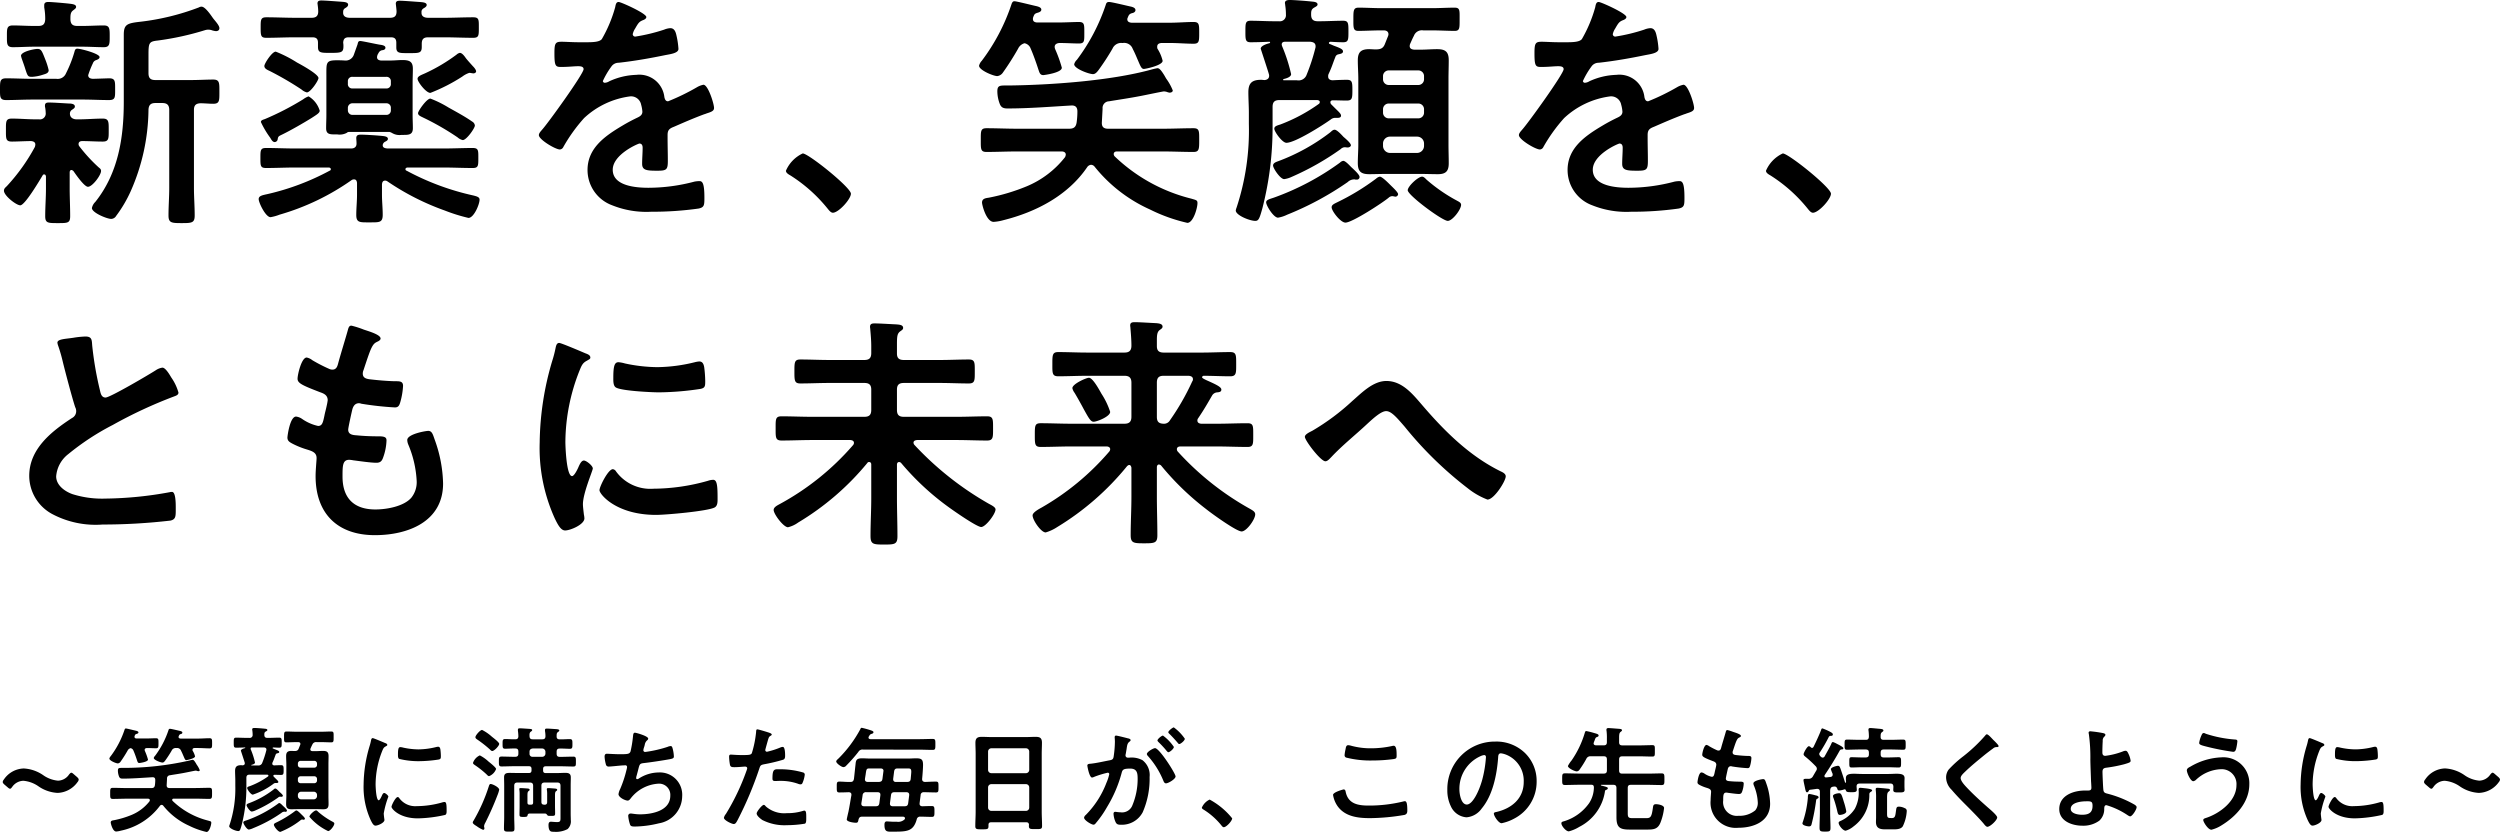
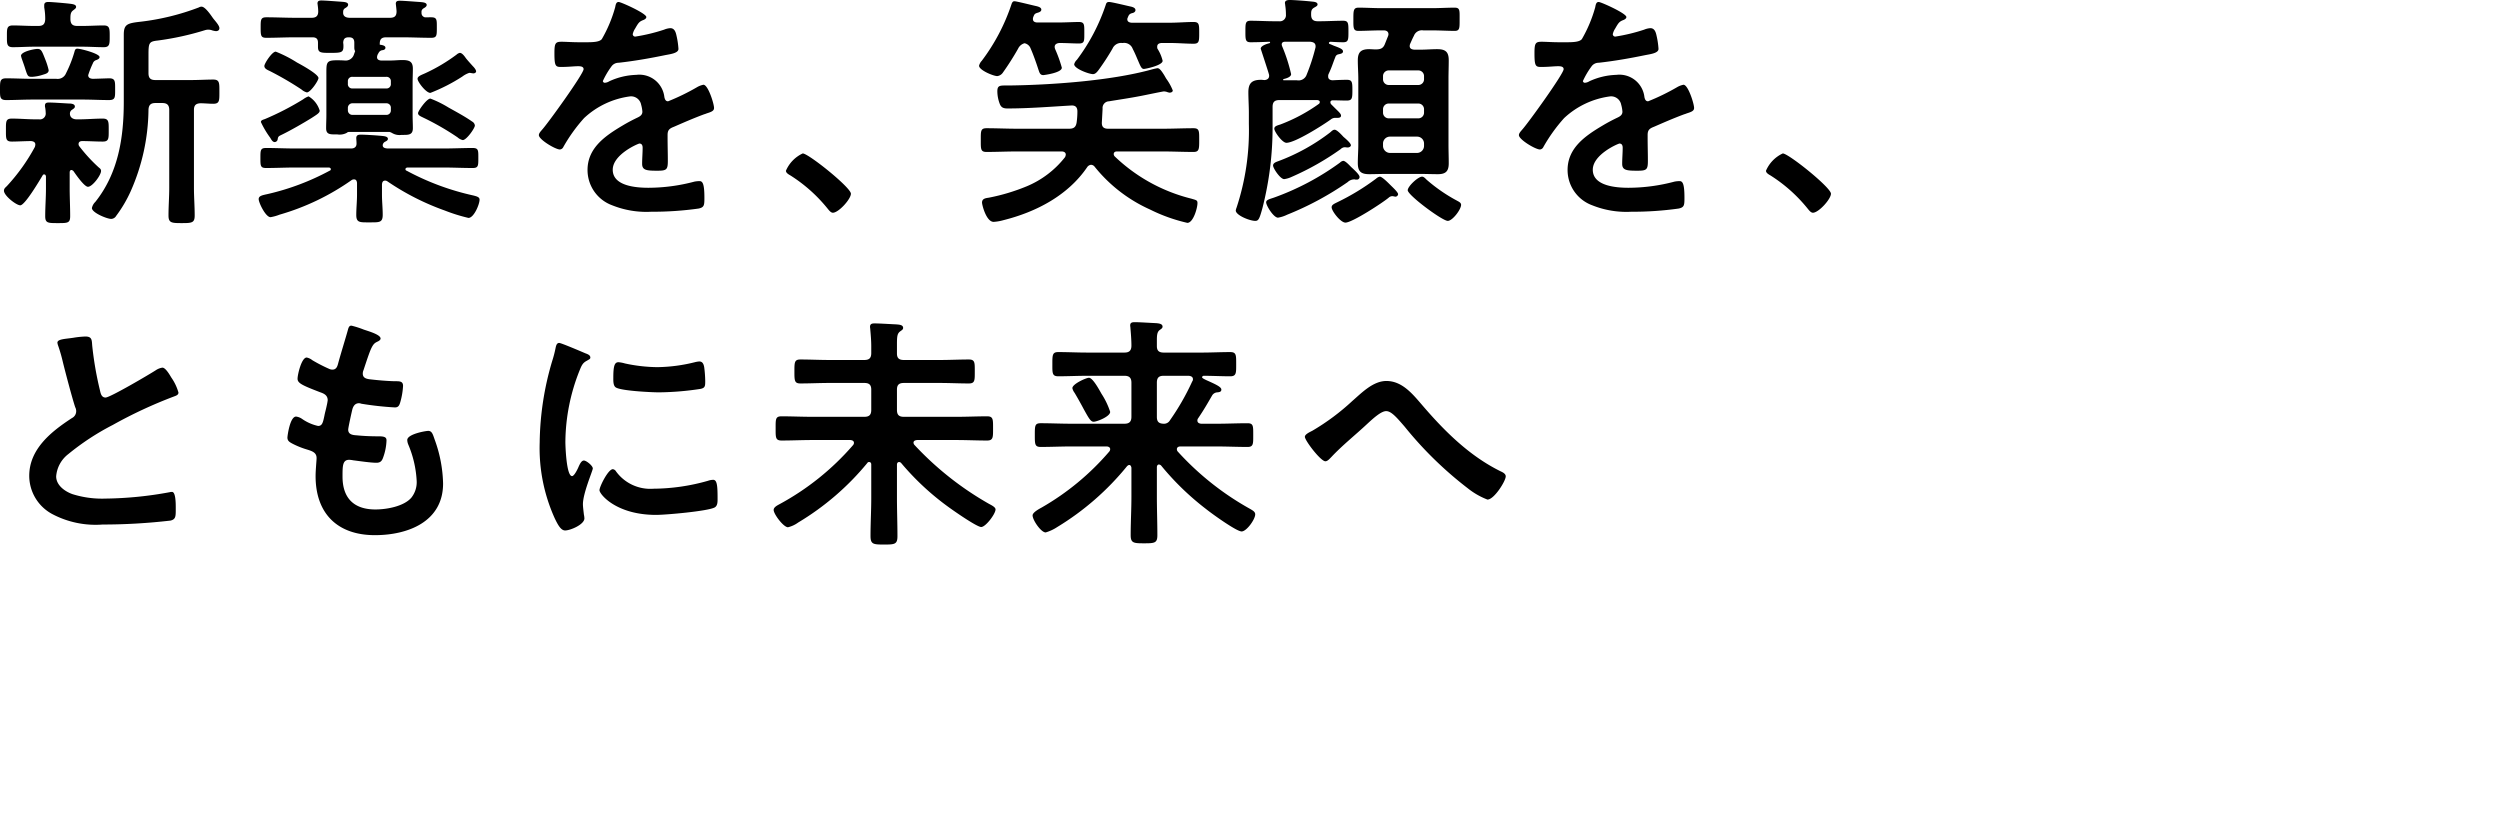
<svg xmlns="http://www.w3.org/2000/svg" width="303.556" height="101.02" viewBox="0 0 303.556 101.02">
-   <path d="M11.466-5.768l-.406-.35c-.126-.112-.21-.168-.28-.168s-.154.07-.28.224a1.66,1.66,0,0,1-1.344.742,3.693,3.693,0,0,1-1.778-.658A4.572,4.572,0,0,0,5.012-6.8,3.006,3.006,0,0,0,2.59-5.46a.537.537,0,0,0-.14.294c0,.1.07.2.21.322l.392.336c.126.112.21.168.294.168s.154-.084.266-.238a1.707,1.707,0,0,1,1.344-.728,3.768,3.768,0,0,1,1.834.672,4.482,4.482,0,0,0,2.324.8,3.1,3.1,0,0,0,2.422-1.316.537.537,0,0,0,.14-.294C11.676-5.544,11.606-5.642,11.466-5.768Zm10.486,3.5A8.459,8.459,0,0,0,25.088.154,9.37,9.37,0,0,0,27.2.91c.336,0,.574-.84.574-1.12,0-.168-.07-.168-.35-.252a9.617,9.617,0,0,1-4.34-2.394.209.209,0,0,1-.056-.126c0-.112.084-.154.182-.154h2.6c.574,0,1.148.028,1.736.028.322,0,.322-.168.322-.672s.014-.672-.322-.672c-.588,0-1.162.028-1.736.028H22.708c-.252,0-.364-.112-.35-.364l.042-.77a.376.376,0,0,1,.364-.42c.588-.1,1.176-.182,1.75-.294.168-.028,1.288-.266,1.358-.266a.6.6,0,0,1,.168.028.631.631,0,0,0,.154.042c.07,0,.182-.028.182-.126a2.949,2.949,0,0,0-.364-.658c-.028-.042-.112-.2-.14-.238-.126-.2-.238-.364-.364-.364a3.412,3.412,0,0,0-.364.084,36.138,36.138,0,0,1-8.064.9c-.49,0-.644-.028-.644.336a2.026,2.026,0,0,0,.14.714c.084.21.224.252.434.252,1.2,0,2.408-.1,3.612-.168.238-.014.35.1.35.336a4.554,4.554,0,0,1-.042.616c-.042.28-.168.364-.434.364h-2.94c-.574,0-1.162-.028-1.736-.028-.336,0-.322.168-.322.672s-.014.672.322.672c.574,0,1.162-.028,1.736-.028h2.52c.112,0,.238.042.238.182a.411.411,0,0,1-.042.14A5.389,5.389,0,0,1,18.1-1.162a11.131,11.131,0,0,1-2.142.644c-.168.028-.392.042-.392.28,0,.126.238,1.092.658,1.092a2.612,2.612,0,0,0,.56-.1,7.918,7.918,0,0,0,4.746-3.01.3.3,0,0,1,.21-.126A.266.266,0,0,1,21.952-2.268ZM22.96-8.96a.537.537,0,0,1,.56-.322h.028a.511.511,0,0,1,.56.336c.14.266.224.49.294.644.154.364.21.49.336.49.084,0,1.064-.2,1.064-.462a2.259,2.259,0,0,0-.294-.686.308.308,0,0,1-.014-.112c0-.154.112-.2.238-.21h.462c.462,0,.952.042,1.358.042.322,0,.322-.14.322-.616s0-.616-.322-.616c-.42,0-.9.042-1.358.042H24.038c-.126-.014-.238-.056-.238-.2a.2.2,0,0,1,.028-.1c.056-.154.1-.21.252-.252.084-.014.182-.07.182-.168,0-.126-.14-.168-.238-.2-.21-.042-1.106-.266-1.26-.266-.112,0-.154.056-.182.154A10.915,10.915,0,0,1,20.944-8.33a.537.537,0,0,0-.154.252c0,.252.84.56,1.064.56.14,0,.238-.126.322-.238A13.641,13.641,0,0,0,22.96-8.96Zm-4.984-.308a.464.464,0,0,1,.35.308c.14.308.336.868.434,1.176.056.154.084.322.28.322.028,0,1.05-.126,1.05-.42a7.366,7.366,0,0,0-.378-1.05.409.409,0,0,1-.028-.126c0-.154.126-.21.266-.224.378,0,.8.028,1.106.028s.308-.14.308-.6.014-.616-.308-.616-.756.028-1.19.028h-1.19c-.126-.014-.224-.056-.224-.2a.273.273,0,0,1,.014-.1c.07-.182.084-.21.28-.266.084-.028.182-.07.182-.168,0-.126-.168-.168-.266-.2-.21-.042-1.134-.28-1.26-.28-.084,0-.126.07-.154.14a11.155,11.155,0,0,1-1.694,3.234.62.62,0,0,0-.154.28c0,.252.812.588,1.036.588a.458.458,0,0,0,.322-.21,15.44,15.44,0,0,0,.854-1.344A.568.568,0,0,1,17.976-9.268ZM39.144-.714c0-.112-.322-.406-.406-.49-.2-.2-.5-.5-.63-.5a.441.441,0,0,0-.21.112,13.17,13.17,0,0,1-2.184,1.33c-.2.1-.336.154-.336.294,0,.21.5.868.784.868a9.969,9.969,0,0,0,2.45-1.414A.313.313,0,0,1,38.794-.6a.308.308,0,0,1,.112.014c.028,0,.056.014.084.014A.153.153,0,0,0,39.144-.714ZM36.47-3.486c0-.126-.322-.392-.42-.476-.14-.154-.378-.406-.5-.406-.1,0-.182.1-.252.154A11.267,11.267,0,0,1,32.368-2.59c-.112.042-.308.1-.308.252s.406.77.63.77a1.457,1.457,0,0,0,.42-.126,15.377,15.377,0,0,0,2.772-1.568.385.385,0,0,1,.21-.112h.056c.028,0,.1.014.126.014C36.4-3.36,36.47-3.43,36.47-3.486Zm.49,1.792c0-.126-.308-.406-.476-.56-.084-.084-.322-.35-.448-.35a.334.334,0,0,0-.182.1A14.821,14.821,0,0,1,32.1-.518c-.252.084-.434.126-.434.266,0,.182.42.868.672.868a1.865,1.865,0,0,0,.518-.168A17.214,17.214,0,0,0,36.288-1.4a.541.541,0,0,1,.378-.154.084.084,0,0,1,.056.014h.084A.147.147,0,0,0,36.96-1.694ZM42.714-.112c0-.126-.14-.182-.238-.238a9.194,9.194,0,0,1-1.722-1.19c-.07-.07-.154-.168-.252-.168-.224,0-.812.546-.812.77A6.714,6.714,0,0,0,41.958.8C42.224.8,42.714.154,42.714-.112ZM32.648-7.238c.14-.028.434-.112.434-.28a9.232,9.232,0,0,0-.5-1.568A.329.329,0,0,1,32.55-9.2c0-.112.084-.154.182-.154h1.442c.084.014.294.028.294.252a.308.308,0,0,1-.014.112,11.02,11.02,0,0,1-.49,1.5.485.485,0,0,1-.546.322h-.742c-.028,0-.042,0-.042-.028A.051.051,0,0,1,32.648-7.238Zm1.568-3.654c0-.168,0-.294.168-.392.1-.056.2-.1.2-.182,0-.154-.252-.154-.364-.168-.252-.028-.966-.084-1.2-.084-.112,0-.28.014-.28.168,0,.028.014.07.014.112a3.586,3.586,0,0,1,.042.546.344.344,0,0,1-.392.378h-.252c-.448,0-.91-.028-1.358-.028-.294,0-.294.14-.294.616,0,.448,0,.6.294.6.336,0,.714-.014,1.064-.028a.045.045,0,0,1,.042.042q0,.021-.042.042c-.126.028-.49.14-.49.308,0,.014.42,1.274.462,1.442a.238.238,0,0,1,.014.1c0,.154-.112.224-.252.238-.07,0-.126-.014-.2-.014-.5,0-.728.168-.728.7,0,.392.028.784.028,1.176v.63a13.94,13.94,0,0,1-.7,4.746.631.631,0,0,0-.042.154c0,.266.784.588,1.106.588.182,0,.238-.112.406-.728a18.4,18.4,0,0,0,.574-4.62V-5.656c0-.28.112-.392.392-.392h2.142c.07.014.14.028.14.112a.127.127,0,0,1-.042.1,9.5,9.5,0,0,1-2.2,1.176c-.182.056-.336.1-.336.238,0,.168.448.8.686.8a8.817,8.817,0,0,0,2.506-1.316.4.4,0,0,1,.252-.1h.14c.084,0,.2-.014.2-.126s-.14-.224-.35-.434l-.21-.21a.186.186,0,0,1-.042-.112c0-.084.07-.112.14-.112.266,0,.532.014.784.014.308,0,.322-.126.322-.588S36.54-7.2,36.232-7.2c-.21,0-.574.014-.812.028-.14-.014-.238-.07-.238-.21A.348.348,0,0,1,35.2-7.5c.21-.448.224-.56.392-.98a.221.221,0,0,1,.168-.154c.112-.028.266-.042.266-.168S35.84-9,35.5-9.128c-.07-.028-.154-.07-.238-.1-.028-.014-.042-.028-.042-.056s.042-.056.084-.07c.238.014.476.028.728.028.294,0,.294-.154.294-.6s0-.616-.294-.616c-.462,0-.91.028-1.358.028h-.084C34.328-10.514,34.216-10.626,34.216-10.892Zm6.006,6.916a.391.391,0,0,1,.392.392v.14a.4.4,0,0,1-.392.392h-1.54a.4.4,0,0,1-.392-.392v-.14a.391.391,0,0,1,.392-.392Zm.056-1.876a.324.324,0,0,1,.336.336v.168a.324.324,0,0,1-.336.336H38.626a.324.324,0,0,1-.336-.336v-.168a.324.324,0,0,1,.336-.336ZM38.626-6.9a.324.324,0,0,1-.336-.336v-.154a.324.324,0,0,1,.336-.336h1.652a.324.324,0,0,1,.336.336v.154a.324.324,0,0,1-.336.336ZM37.87-8.918c-.126,0-.252-.014-.364-.014-.462,0-.644.168-.644.63,0,.364.028.714.028,1.064v3.71c0,.35-.028.7-.028,1.05,0,.476.182.63.644.63.308,0,.63-.014.938-.014h1.988c.322,0,.644.014.966.014.448,0,.616-.168.616-.616,0-.35-.014-.714-.014-1.064v-3.71c0-.364.014-.714.014-1.064,0-.49-.2-.63-.658-.63-.308,0-.616.028-.924.028h-.378c-.14-.014-.252-.056-.252-.21a.334.334,0,0,1,.028-.126c.07-.154.126-.294.21-.448A.482.482,0,0,1,40.572-10h.49c.448,0,.924.028,1.288.028.294,0,.28-.168.28-.658s.028-.658-.28-.658c-.434,0-.854.028-1.288.028h-2.87c-.434,0-.854-.028-1.288-.028-.294,0-.294.168-.294.658s-.014.658.28.658c.378,0,.84-.028,1.3-.028h.14c.14,0,.266.056.266.224a.329.329,0,0,1-.028.112l-.168.42C38.3-8.974,38.15-8.918,37.87-8.918ZM50.414-3.332c-.266,0-.756.994-.756,1.19,0,.224.938,1.4,3.206,1.4a16.278,16.278,0,0,0,3.318-.42c.182-.1.168-.35.168-.518,0-.714-.028-1.05-.252-1.05a1,1,0,0,0-.294.056,11.458,11.458,0,0,1-3.08.448,2.4,2.4,0,0,1-2.128-.98A.247.247,0,0,0,50.414-3.332Zm.322-6.062c-.224,0-.294.21-.294.882,0,.154-.014.448.14.546a9.651,9.651,0,0,0,2.45.28,16.317,16.317,0,0,0,2.352-.2c.266-.056.266-.168.266-.462a6.865,6.865,0,0,0-.056-.756c-.028-.168-.084-.336-.28-.336a1.352,1.352,0,0,0-.252.042,9.151,9.151,0,0,1-2.128.28,8.984,8.984,0,0,1-1.834-.21A1.845,1.845,0,0,0,50.736-9.394Zm-3.36-1.092c-.154,0-.182.182-.21.308a6.44,6.44,0,0,1-.182.7,16.752,16.752,0,0,0-.714,4.634,9.642,9.642,0,0,0,.854,4.3c.182.378.35.686.588.686C48.006.14,48.8-.2,48.8-.546a1.242,1.242,0,0,0-.028-.21c-.014-.126-.056-.448-.056-.588a10.725,10.725,0,0,1,.56-2.03c0-.154-.364-.448-.5-.448s-.21.154-.294.336c-.056.14-.252.546-.378.546-.322,0-.378-1.694-.378-1.96a11.108,11.108,0,0,1,.784-3.976c.14-.35.2-.476.434-.6.14-.084.2-.1.2-.182,0-.14-.168-.2-.28-.238C48.664-9.982,47.488-10.486,47.376-10.486ZM62.734-4.214c0-.308-.812-.7-1.036-.7-.112,0-.154.084-.2.2a20.767,20.767,0,0,1-1.89,4.27.394.394,0,0,0-.084.21c0,.168.364.364.49.448a3.864,3.864,0,0,0,.756.434.161.161,0,0,0,.168-.168c0-.084-.042-.21-.042-.28A1.1,1.1,0,0,1,61.04-.2a35.12,35.12,0,0,0,1.47-3.318A4.019,4.019,0,0,0,62.734-4.214Zm0-5.572c0-.2-.728-.742-.9-.882a5.385,5.385,0,0,0-1.176-.812c-.238,0-.812.658-.812.882,0,.14.14.224.238.294a14.066,14.066,0,0,1,1.526,1.2c.07.07.168.182.28.182C62.132-8.918,62.734-9.548,62.734-9.786Zm-.378,3.052c0-.182-.728-.756-.91-.9a4.661,4.661,0,0,0-1.064-.756,1.542,1.542,0,0,0-.826.9c0,.126.084.182.224.28a11.288,11.288,0,0,1,1.428,1.134c.07.084.2.21.294.21A1.492,1.492,0,0,0,62.356-6.734Zm5.6-2.492a.4.4,0,0,1,.392.392v.224a.391.391,0,0,1-.392.392H66.808a.354.354,0,0,1-.392-.392v-.224c0-.238.14-.364.392-.392Zm.238,6.818c-.238,0-.336-.1-.336-.336V-4.7c0-.266.112-.392.392-.392H69.8c.266,0,.378.126.378.392v3.78c0,.42.028.63-.406.63-.28,0-.56-.042-.77-.042s-.28.168-.28.378c0,.882.35.84.658.84A3.025,3.025,0,0,0,71.036.56a1.275,1.275,0,0,0,.392-1.106c0-.238-.014-.49-.014-.742V-4.7c0-.35.014-.686.014-1.022,0-.462-.266-.546-.672-.546-.364,0-.728.028-1.092.028H68.4c-.238,0-.336-.1-.336-.322v-.168c0-.238.1-.336.336-.336H70.2c.5,0,1.008.028,1.526.028.336,0,.322-.14.322-.6,0-.434.014-.6-.322-.6-.5,0-1.008.028-1.526.028h-.1c-.28,0-.392-.112-.392-.392v-.224c0-.266.1-.392.364-.392.42-.014.826.028,1.246.028.308,0,.308-.168.308-.588s0-.588-.322-.588c-.406,0-.812.042-1.232.028-.266,0-.378-.126-.364-.392,0-.238,0-.378.154-.49.112-.084.168-.112.168-.2,0-.126-.224-.14-.308-.154-.224-.014-.994-.07-1.19-.07-.14,0-.238.014-.238.182v.112a3.481,3.481,0,0,1,.056.658c-.014.266-.14.35-.392.35H66.808c-.28,0-.378-.112-.392-.378s0-.434.154-.546c.1-.07.168-.112.168-.2,0-.126-.21-.126-.294-.14-.238-.014-.994-.07-1.2-.07-.126,0-.238.014-.238.168v.126a5.664,5.664,0,0,1,.056.686c-.014.252-.126.35-.364.35-.42.014-.826-.028-1.246-.028-.308,0-.308.168-.308.588s0,.588.308.588c.42,0,.826-.042,1.246-.028.266,0,.364.126.364.392v.224c0,.28-.112.392-.392.392h-.112c-.5,0-1.022-.028-1.526-.028-.336,0-.336.14-.336.6,0,.434,0,.6.322.6.518,0,1.022-.028,1.54-.028h1.778c.224,0,.322.1.322.336v.168c0,.224-.1.322-.322.322h-1.26c-.35,0-.714-.014-1.078-.014-.406,0-.672.07-.672.532,0,.35.014.686.014,1.036V-.91c0,.462-.028.924-.028,1.4,0,.364.14.378.644.378s.63,0,.63-.378c0-.476-.028-.938-.028-1.4V-4.7c0-.266.112-.392.392-.392h1.512c.28,0,.392.126.392.392v2.03c0,.182-.07.266-.266.266H66.43c-.2,0-.266-.084-.266-.266v-.6c0-.448-.014-.686.14-.784.07-.056.126-.084.126-.168s-.112-.126-.182-.14c-.126-.014-.756-.056-.868-.056s-.21,0-.21.126c0,.028.014.07.014.1a3.847,3.847,0,0,1,.028.574v1.372c0,.35-.014.686-.014,1.036,0,.266.084.294.49.294s.462-.042.49-.2a.228.228,0,0,1,.224-.21h1.932c.126.014.182.112.252.2s.168.084.448.084c.406,0,.49-.014.49-.294,0-.336-.014-.672-.014-.994v-.938c0-.462-.014-.672.14-.784.056-.042.126-.07.126-.154,0-.126-.154-.14-.252-.154-.168-.014-.672-.056-.826-.056-.1,0-.182.014-.182.14a.273.273,0,0,0,.014.1,3.66,3.66,0,0,1,.028.56v.882c0,.238-.1.336-.322.336Zm11.018-8.736c-.224,0-.21.308-.238.5a13.459,13.459,0,0,1-.294,1.778c-.126.294-.28.336-1.274.336-.56,0-1.386-.056-1.582-.056-.07,0-.294-.014-.294.35a4.249,4.249,0,0,0,.154.924.329.329,0,0,0,.364.28c.28,0,1.372-.126,1.694-.14.084,0,.21-.014.294-.014a.2.2,0,0,1,.224.21,1.552,1.552,0,0,1-.07.35A14.126,14.126,0,0,1,77.42-4.3a1.976,1.976,0,0,0-.2.616c0,.392.8.784,1.12.784.168,0,.294-.182.392-.308a4.6,4.6,0,0,1,3.388-1.75A1.364,1.364,0,0,1,83.51-3.5c0,1.848-2.226,2.268-3.682,2.268-.532,0-.952-.1-1.134-.1a.279.279,0,0,0-.294.294,4.317,4.317,0,0,0,.182.924c.084.294.154.364.616.364A12.807,12.807,0,0,0,82.124-.14a3.368,3.368,0,0,0,2.828-3.276,2.712,2.712,0,0,0-2.842-2.9,4.51,4.51,0,0,0-2.45.756.294.294,0,0,1-.154.056c-.1,0-.14-.042-.14-.126a.793.793,0,0,1,.042-.252c.084-.308.154-.56.2-.756.168-.658.182-.756.644-.812.784-.084,2.436-.336,3.192-.476.35-.07.5-.112.5-.336a4.476,4.476,0,0,0-.126-.868c-.056-.2-.084-.392-.266-.392a1.159,1.159,0,0,0-.378.1,14.979,14.979,0,0,1-2.7.616.214.214,0,0,1-.238-.21,1.591,1.591,0,0,1,.084-.35c.042-.112.056-.2.084-.28a.912.912,0,0,1,.294-.574.26.26,0,0,0,.126-.21C80.822-10.738,79.352-11.144,79.212-11.144ZM94.864-2.38c-.224,0-.868.826-.868,1.036,0,.294.462.644.686.8a5.932,5.932,0,0,0,3,.63A13.38,13.38,0,0,0,99.862-.1c.168-.1.154-.42.154-.7,0-.56,0-.882-.238-.882a.5.5,0,0,0-.14.028,6.324,6.324,0,0,1-1.988.28,3.387,3.387,0,0,1-2.534-.812C95.06-2.254,94.962-2.38,94.864-2.38Zm1.05-3.206c0,.238.07.308.35.308.182,0,.35-.014.532-.014a6.285,6.285,0,0,1,2.226.35.752.752,0,0,0,.294.07c.14,0,.2-.056.252-.182a3.516,3.516,0,0,0,.266-.98.264.264,0,0,0-.2-.28,10.044,10.044,0,0,0-2.814-.392C96.166-6.706,95.914-6.79,95.914-5.586ZM94.08-11.55c-.14,0-.14.14-.154.35a12.827,12.827,0,0,1-.518,2.548c-.126.21-.336.224-1.232.224-.6,0-1.19-.056-1.316-.056-.168,0-.21.1-.21.252a6.01,6.01,0,0,0,.112,1.022c.084.266.308.252.588.252.434,0,1.05-.07,1.246-.07.14,0,.252.07.252.21a2.135,2.135,0,0,1-.112.364,27.567,27.567,0,0,1-2.478,5.18,1.045,1.045,0,0,0-.238.462c0,.308.966.756,1.19.756s.322-.2.5-.532a43.617,43.617,0,0,0,2.6-6.174c.126-.392.168-.462.574-.546a21.066,21.066,0,0,0,2.3-.546c.238-.07.266-.266.266-.5,0-.21,0-1.064-.28-1.064a.752.752,0,0,0-.294.07,9.875,9.875,0,0,1-1.624.518.206.206,0,0,1-.21-.21c0-.07.294-1.092.336-1.246.1-.308.112-.364.322-.49.042-.028.126-.07.126-.14,0-.154-.392-.252-.518-.294C95.13-11.27,94.206-11.55,94.08-11.55Zm16.828,6.384a.294.294,0,0,1-.336-.308v-.07l.112-.882c.042-.28.154-.378.434-.378h1.162c.364,0,.49.014.49.406,0,.14-.056.686-.07.868-.028.266-.154.364-.42.364Zm-3.416,0c-.2,0-.35-.084-.35-.308,0-.084.056-.392.084-.574.1-.742.112-.756.546-.756h1.274c.2,0,.35.084.35.294,0,.028-.014.07-.014.1l-.112.868c-.042.28-.154.35-.434.378Zm3.038,2.954c-.2,0-.35-.084-.35-.294v-.07l.126-.98c.042-.28.168-.364.434-.364h1.428c.2,0,.35.084.35.308v.056l-.126.98c-.042.28-.168.364-.448.364ZM106.862-3.57a.388.388,0,0,1,.448-.35h1.358c.2,0,.35.07.35.294v.07l-.126.98c-.042.28-.168.364-.448.364h-1.4c-.168,0-.336-.07-.336-.28v-.084C106.764-2.912,106.82-3.234,106.862-3.57ZM113.428-.6a.4.4,0,0,1,.448-.35c.448,0,.952.028,1.386.028.322,0,.322-.168.322-.658s0-.658-.322-.658c-.392,0-.77.014-1.162.028-.182-.014-.322-.1-.322-.294v-.07c.042-.336.084-.658.126-.98a.357.357,0,0,1,.406-.364c.49,0,.966.028,1.456.028.322,0,.308-.168.308-.658s.014-.658-.308-.658c-.448,0-.9.028-1.344.042-.238-.028-.336-.126-.336-.364.042-.392.112-1.316.112-1.694,0-.672-.182-.812-.84-.812-.322,0-.644.028-.966.028h-4.606c-.322,0-.658-.028-.994-.028-.63,0-.742.2-.784.672-.07.616-.126,1.218-.2,1.834-.056.252-.154.364-.42.364-.448.014-.9-.042-1.358-.042-.322,0-.308.182-.308.658s-.014.658.308.658c.35,0,.812-.014,1.162-.028.168.014.308.084.308.28v.084c-.126.686-.224,1.358-.364,2.03-.028.1-.2.854-.2.91,0,.308.91.406,1.106.406.252,0,.266-.126.322-.392.084-.266.182-.35.462-.35h4.9c.126,0,.28.042.28.2a.249.249,0,0,1-.056.14,1.137,1.137,0,0,1-.924.28h-.28c-.378,0-.812-.042-.952-.042-.252,0-.28.224-.28.434,0,.882.364.812,1.036.812C112.252.868,113.008.854,113.428-.6Zm.322-8.484c.532,0,1.064.028,1.61.028.336,0,.336-.14.336-.658s.014-.672-.336-.672c-.546,0-1.078.028-1.61.028h-5.936c-.126-.014-.238-.056-.238-.2a.2.2,0,0,1,.042-.126c.112-.182.14-.266.35-.322.084-.028.21-.07.21-.2s-.21-.182-.308-.224a11.272,11.272,0,0,0-1.106-.308c-.112,0-.14.07-.182.168a15,15,0,0,1-2.618,3.528c-.112.112-.308.252-.308.392,0,.224.644.686.882.686a.478.478,0,0,0,.336-.182,18.65,18.65,0,0,0,1.47-1.666.574.574,0,0,1,.6-.28Zm8.344,4.578a.4.4,0,0,1,.392-.392H126.7a.4.4,0,0,1,.392.392v2.464a.4.4,0,0,1-.392.392h-4.214a.4.4,0,0,1-.392-.392Zm.392-1.722a.4.4,0,0,1-.392-.392v-2.24a.4.4,0,0,1,.392-.392H126.7a.4.4,0,0,1,.392.392v2.24a.4.4,0,0,1-.392.392ZM127.064.056a.388.388,0,0,0-.014.126c0,.378.168.378.8.378s.8.014.8-.378c0-.588-.042-1.162-.042-1.75V-8.582c0-.448.028-.9.028-1.344,0-.574-.238-.714-.77-.714-.406,0-.812.028-1.218.028h-4.088c-.42,0-.826-.028-1.232-.028-.546,0-.77.168-.77.728,0,.448.028.882.028,1.33V-1.54c0,.574-.042,1.162-.042,1.75,0,.378.2.378.8.378.658,0,.8,0,.8-.392V.056c0-.224.1-.322.322-.322h4.27C126.952-.266,127.05-.168,127.064.056Zm10.57-10.85c-.126,0-.168.1-.168.21,0,.028.028.322.028.546a12.917,12.917,0,0,1-.154,1.806c-.042.294-.168.378-.448.434-.77.14-1.554.336-2.338.42-.168.014-.406.014-.406.224,0,.084.238,1.456.574,1.456a1.039,1.039,0,0,0,.294-.1,11.584,11.584,0,0,1,1.61-.49.176.176,0,0,1,.182.182,5.233,5.233,0,0,1-.35,1.064,11.135,11.135,0,0,1-2.506,3.892.524.524,0,0,0-.2.322c0,.322.9.854,1.148.854a.327.327,0,0,0,.238-.14A12.583,12.583,0,0,0,136.528-2.1a15.813,15.813,0,0,0,1.792-4.186c.1-.392.252-.5,1.036-.5.854,0,.9.588.9,1.274a8.338,8.338,0,0,1-.63,3.164,1.343,1.343,0,0,1-1.47.868c-.28,0-.49-.056-.63-.056s-.2.112-.2.238a2.813,2.813,0,0,0,.252,1.008c.14.294.336.322.644.322a2.861,2.861,0,0,0,2.646-1.512,10.137,10.137,0,0,0,.84-4.284,2.279,2.279,0,0,0-.868-2.044,2.8,2.8,0,0,0-1.582-.308h-.168a.272.272,0,0,1-.308-.28.7.7,0,0,1,.028-.168c.042-.224.07-.42.1-.574.07-.5.1-.728.364-.924.07-.056.126-.1.126-.182,0-.154-.252-.2-.364-.224C138.824-10.528,137.774-10.794,137.634-10.794Zm5.7,0c-.168,0-.672.42-.672.588,0,.07.07.14.126.2a12.088,12.088,0,0,1,.994,1.078c.056.056.126.154.2.154.182,0,.672-.42.672-.644A5.584,5.584,0,0,0,143.332-10.794Zm1.316-.994c-.14,0-.672.42-.672.588,0,.07.084.154.14.2.35.35.672.7.994,1.078.07.084.112.154.2.154.168,0,.672-.42.672-.644A5.63,5.63,0,0,0,144.648-11.788Zm-2.282,2.52c-.224,0-.994.462-.994.714a.441.441,0,0,0,.126.238,10.283,10.283,0,0,1,1.876,3c.056.14.14.322.322.322.28,0,1.162-.518,1.162-.84C144.858-6.188,142.9-9.268,142.366-9.268Zm5.684,7.224c0,.126.154.21.252.266a8.623,8.623,0,0,1,2.128,1.9c.07.084.168.21.28.21.322,0,1.022-.77,1.022-1.078A8.972,8.972,0,0,0,149-3.024,1.912,1.912,0,0,0,148.05-2.044Zm15.932-1.54a3.273,3.273,0,0,0,.546,1.358c.91,1.274,2.478,1.456,3.934,1.456a25.589,25.589,0,0,0,4.2-.392c.266-.084.336-.252.336-.518,0-.91-.1-1.148-.308-1.148a1.116,1.116,0,0,0-.21.042,17.434,17.434,0,0,1-4.172.49c-1.316,0-2.506-.21-2.8-1.694-.028-.14-.07-.266-.252-.266C165.242-4.256,163.982-3.934,163.982-3.584Zm1.4-4.83a.291.291,0,0,0,.2.294,12.008,12.008,0,0,0,3.192.35,19.1,19.1,0,0,0,2.534-.168c.322-.056.392-.084.392-.42,0-.574-.014-1.2-.364-1.2a.709.709,0,0,0-.182.028,11.909,11.909,0,0,1-2.534.28,9.016,9.016,0,0,1-2.38-.294,2.094,2.094,0,0,0-.406-.084c-.266,0-.294.252-.336.49A4.855,4.855,0,0,0,165.382-8.414Zm16.94-.014c.154,0,.224.112.224.252a14.237,14.237,0,0,1-.448,2.73c-.392,1.428-1.176,3.024-1.876,3.024s-.9-1.3-.9-1.82a4.332,4.332,0,0,1,2.52-4.032A1.575,1.575,0,0,1,182.322-8.428Zm1.344-1.638a5.768,5.768,0,0,0-5.81,5.88A4.389,4.389,0,0,0,178.29-2.2a2.257,2.257,0,0,0,1.9,1.33,2.508,2.508,0,0,0,1.848-1.078c1.344-1.61,1.834-4.1,1.988-6.146.014-.238.014-.546.336-.546a2.445,2.445,0,0,1,.532.126,3.4,3.4,0,0,1,2.24,3.346c0,2-1.442,3.206-3.276,3.64-.14.028-.35.056-.35.2,0,.308.574,1.176.938,1.176a5.447,5.447,0,0,0,1.526-.56,5.03,5.03,0,0,0,2.73-4.522,4.735,4.735,0,0,0-1.414-3.444A4.979,4.979,0,0,0,183.666-10.066ZM198.394-.882c0,1.232.406,1.5,1.568,1.5h2.268c.728,0,1.2-.1,1.5-.826A6.866,6.866,0,0,0,204.176-2c0-.35-.728-.462-.98-.462-.322,0-.336.168-.378.448-.154,1.092-.266,1.246-.826,1.246h-1.638c-.49,0-.588-.1-.588-.588V-4.424c0-.294.112-.392.392-.392h1.988c.574,0,1.162.028,1.736.028.35,0,.336-.2.336-.7,0-.532.014-.714-.336-.714-.588,0-1.162.028-1.736.028h-3.038c-.28,0-.392-.112-.392-.392V-7.882c0-.28.112-.392.392-.392h2.128c.5,0,1.008.028,1.512.028.336,0,.308-.168.308-.7s.028-.686-.308-.686c-.5,0-1.008.028-1.512.028h-2.128c-.28,0-.392-.112-.392-.392v-.448c0-.448.014-.658.168-.784.1-.084.182-.126.182-.21,0-.126-.154-.154-.252-.168-.168-.014-1.232-.1-1.386-.1s-.252.042-.252.21a.388.388,0,0,0,.014.126,6.6,6.6,0,0,1,.042.924V-10c0,.28-.112.392-.392.392H195.9c-.14-.014-.28-.07-.28-.238a.432.432,0,0,1,.028-.112,1.929,1.929,0,0,1,.084-.224c.1-.28.126-.378.294-.434.084-.028.2-.07.2-.182,0-.154-.154-.2-.588-.322a8.586,8.586,0,0,0-.91-.224c-.112,0-.14.1-.168.182a11.718,11.718,0,0,1-1.624,3.4,3.32,3.32,0,0,0-.434.658c0,.266.812.658,1.078.658a.453.453,0,0,0,.35-.238,12.1,12.1,0,0,0,.8-1.274.537.537,0,0,1,.56-.322h1.554c.28,0,.392.112.392.392v1.316c0,.28-.112.392-.392.392h-2.968c-.588,0-1.162-.028-1.736-.028-.35,0-.336.168-.336.714,0,.518-.014.7.336.7.574,0,1.148-.028,1.736-.028h1.47c.238,0,.308.112.308.35a3.56,3.56,0,0,1-.574,1.876,5.791,5.791,0,0,1-3.038,2.2c-.154.042-.336.07-.336.252,0,.308.546.98.9.98a4.546,4.546,0,0,0,1.274-.546A5.767,5.767,0,0,0,196.994-4a.2.2,0,0,1,.14-.2c.1-.028.21-.084.21-.21s-.266-.182-.812-.322c-.014,0-.028-.028-.028-.042a.037.037,0,0,1,.042-.042H198c.28,0,.392.112.392.392Zm14.168-10.36a5.283,5.283,0,0,0-.7-.224c-.14,0-.168.126-.21.28-.112.406-.42,1.4-.546,1.876-.042.154-.1.336-.322.336a.431.431,0,0,1-.182-.042,8.741,8.741,0,0,1-.952-.49.761.761,0,0,0-.322-.154c-.294,0-.518.966-.518,1.2s.28.378,1.26.756c.2.07.448.154.448.462a2.9,2.9,0,0,1-.056.308c-.042.21-.1.392-.126.546-.084.406-.126.6-.364.6a2.54,2.54,0,0,1-.9-.392.771.771,0,0,0-.35-.14c-.35,0-.49,1.106-.49,1.19,0,.182.112.252.266.336a4.649,4.649,0,0,0,.826.336c.322.1.56.182.56.49,0,.14-.056.672-.056,1.022a3.061,3.061,0,0,0,3.36,3.346c1.862,0,3.864-.756,3.864-2.926a7.675,7.675,0,0,0-.462-2.45c-.112-.308-.154-.532-.378-.532-.154,0-1.19.182-1.19.518a.737.737,0,0,0,.056.252,6.05,6.05,0,0,1,.476,2.03,1.409,1.409,0,0,1-.308.994,2.981,2.981,0,0,1-2.03.658,1.665,1.665,0,0,1-1.862-1.862c0-.6,0-.952.378-.952a1.4,1.4,0,0,1,.224.028c.336.042.994.14,1.316.14.238,0,.322-.112.392-.322a3.1,3.1,0,0,0,.182-.938c0-.14-.042-.238-.42-.238-.42,0-.84-.014-1.26-.056-.2-.014-.49-.028-.49-.322,0-.112.2-.994.238-1.162s.154-.336.378-.336a.409.409,0,0,1,.126.028,17.592,17.592,0,0,0,1.9.21c.2,0,.252-.112.308-.308a4.126,4.126,0,0,0,.154-.91c0-.28-.21-.266-.476-.266-.476-.014-.952-.056-1.428-.112-.2-.028-.378-.084-.378-.322a.494.494,0,0,1,.042-.2c.112-.336.224-.686.35-1.022.2-.5.294-.518.49-.616.07-.042.126-.084.126-.154C213.514-10.962,212.8-11.158,212.562-11.242Zm16.674,7.308c.084-.056.2-.112.2-.21,0-.126-.364-.21-.98-.266-.1-.014-.35-.042-.448-.042-.182,0-.21.1-.21.266,0,.084.014.154.014.238a4.146,4.146,0,0,1-.476,2.044A4.015,4.015,0,0,1,225.68-.462c-.126.056-.308.112-.308.266,0,.294.518.952.854.952a2.659,2.659,0,0,0,.952-.518A4.719,4.719,0,0,0,229.1-3.654.311.311,0,0,1,229.236-3.934Zm2.422,3.15c-.322,0-.406-.1-.406-.476V-3.234c0-.5.042-.658.21-.77.056-.056.14-.1.14-.182,0-.154-.224-.154-.364-.168-.21-.028-.98-.1-1.162-.1-.1,0-.2.028-.2.154v.112a6.7,6.7,0,0,1,.042.924V-.868c0,.2-.014.378-.014.56,0,.756.462.9,1.12.9h.952c.392,0,.952,0,1.19-.378a4.873,4.873,0,0,0,.476-1.834.346.346,0,0,0-.252-.364,1.589,1.589,0,0,0-.714-.182c-.266,0-.294.154-.336.476-.084.588-.084.91-.5.91ZM226.3-1.6A8.319,8.319,0,0,0,226-2.758c-.266-.91-.336-1.036-.574-1.036-.182,0-.742.1-.742.336a.829.829,0,0,0,.07.266,14.067,14.067,0,0,1,.434,1.5c.084.378.126.532.336.532C225.652-1.162,226.3-1.26,226.3-1.6ZM222.936-3.3c0-.168-.252-.21-.378-.238a5.546,5.546,0,0,0-.742-.168c-.154,0-.168.14-.182.364a1.7,1.7,0,0,1-.014.252,12.252,12.252,0,0,1-.588,2.758.8.8,0,0,0-.056.2c0,.252.6.364.8.364s.266-.1.308-.252a24.24,24.24,0,0,0,.546-2.842c.014-.1.014-.2.126-.252C222.838-3.164,222.936-3.192,222.936-3.3ZM222-9.366a.419.419,0,0,0-.238-.14c-.224,0-.644.826-.644.966s.112.224.21.308a13.753,13.753,0,0,1,1.246,1.148.467.467,0,0,1,.154.308.419.419,0,0,1-.084.252c-.126.21-.252.434-.378.644a.584.584,0,0,1-.588.336h-.294c-.154,0-.28.014-.28.154s.126.672.168.882c.084.406.126.6.266.6.1,0,.154-.084.2-.168s.056-.112.154-.14c.28-.028.56-.07.84-.112.252,0,.364.1.364.35v2.464c0,.63-.042,1.26-.042,1.9,0,.448.126.476.672.476s.658-.028.658-.462c0-.644-.042-1.274-.042-1.918V-4.144c.028-.28.1-.406.378-.448a.8.8,0,0,1,.168-.014c.182,0,.252.1.322.266.028.112.07.21.238.21a1.806,1.806,0,0,0,.546-.112.26.26,0,0,1,.1-.028.143.143,0,0,1,.154.126c.07.2.182.224.672.224.322,0,.658.014.658-.28,0-.112-.028-.35-.028-.448.014-.252.168-.322.392-.322h3.7c.266,0,.364.112.378.378,0,.126-.014.294-.014.406,0,.308.266.294.672.294s.7.014.7-.294c0-.056-.014-.308-.014-.49v-.406c0-.266.014-.392.014-.546,0-.448-.392-.532-.994-.532-.28,0-.616.028-.98.028h-3.178c-.364,0-.7-.028-.98-.028-.6,0-.994.084-.994.532a2.7,2.7,0,0,0,.014.336c0,.07.028.224-.056.224-.056,0-.07-.056-.084-.112-.168-.532-.336-1.05-.518-1.568-.084-.21-.126-.378-.322-.378-.126,0-.854.168-.854.42a3.6,3.6,0,0,0,.2.532.432.432,0,0,1,.014.126c0,.182-.112.252-.266.28-.182.014-.35.042-.532.056-.1,0-.2-.042-.2-.168a.329.329,0,0,1,.028-.112c.644-.966,1.26-1.946,1.82-2.968a.285.285,0,0,1,.266-.154c.056,0,.182-.014.182-.154s-.63-.448-.77-.518a2.539,2.539,0,0,0-.49-.224c-.126,0-.168.126-.21.238-.238.518-.532,1.008-.8,1.5a.284.284,0,0,1-.238.154.326.326,0,0,1-.21-.1.545.545,0,0,1-.21-.322.334.334,0,0,1,.07-.2,18.457,18.457,0,0,0,1.106-1.918.252.252,0,0,1,.21-.1c.112,0,.266-.014.266-.168s-.14-.21-.238-.28a8.024,8.024,0,0,0-1.022-.462c-.1,0-.14.1-.168.2-.182.5-.672,1.554-.924,2.058-.042.056-.084.112-.168.112A.194.194,0,0,1,222-9.366Zm8.47-1.274c0-.266,0-.434.154-.56.1-.084.182-.112.182-.21,0-.168-.252-.182-.378-.2-.224-.014-1.008-.1-1.2-.1-.126,0-.238.028-.238.2a.476.476,0,0,0,.014.14,6.346,6.346,0,0,1,.042.728c-.028.266-.112.364-.392.364h-.742c-.5,0-1.008-.028-1.512-.028-.308,0-.308.126-.308.63s.014.6.308.6c.5,0,1.008-.028,1.512-.028h.742c.28,0,.392.112.392.392v.182c0,.28-.112.392-.392.392h-.462c-.434,0-.868-.028-1.246-.028-.294,0-.28.14-.28.63s0,.616.28.616c.42,0,.826-.028,1.246-.028h3.234c.406,0,.826.028,1.232.028.294,0,.294-.14.294-.616s0-.63-.294-.63c-.364,0-.812.028-1.232.028h-.574c-.266,0-.378-.112-.378-.392v-.182c0-.28.112-.392.378-.392h.84c.5,0,1.008.028,1.512.028.308,0,.308-.126.308-.6,0-.5,0-.63-.322-.63-.5,0-1.008.028-1.5.028h-.84C230.594-10.276,230.468-10.374,230.468-10.64Zm13.636.322c-.154-.154-.56-.63-.742-.63-.084,0-.154.1-.21.168A19.1,19.1,0,0,1,240.534-8.3a13.6,13.6,0,0,0-1.806,1.638,1.59,1.59,0,0,0-.308.966,2.128,2.128,0,0,0,.672,1.484c.686.812,1.456,1.568,2.212,2.324.574.588,1.162,1.176,1.694,1.806.084.112.28.364.434.364.336,0,1.19-.8,1.19-1.134,0-.28-.966-1.064-1.2-1.274-.868-.77-1.736-1.554-2.534-2.408-.238-.252-.7-.756-.7-1.106,0-.266.308-.546.574-.8.728-.7,1.526-1.344,2.31-1.988q.525-.42,1.05-.8a.625.625,0,0,1,.378-.168c.1,0,.294.014.294-.126S244.23-10.192,244.1-10.318Zm11.326,7.5c.6,0,.77.014.77.56,0,.854-.5,1.078-1.274,1.078-.448,0-1.372-.126-1.372-.714C253.554-2.688,254.856-2.814,255.43-2.814Zm.546-8.5c-.126,0-.252.028-.252.168a.819.819,0,0,0,.028.182,20.713,20.713,0,0,1,.182,3.108c.014.868.056,1.736.084,2.618.014.182.042.644.042.784,0,.35-.266.336-.5.336h-.28c-1.386,0-3.122.588-3.122,2.254,0,1.47,1.568,2.016,2.8,2.016a3.291,3.291,0,0,0,2.072-.616,1.9,1.9,0,0,0,.588-1.442c.014-.112-.014-.434.266-.434a9.279,9.279,0,0,1,2.408,1.106c.112.07.35.252.476.252.252,0,.784-.826.784-1.12,0-.126-.14-.224-.238-.294a13.229,13.229,0,0,0-3.15-1.3c-.35-.1-.588-.1-.644-.462-.042-.224-.112-1.918-.112-2.226,0-.42.2-.476.56-.518a16.937,16.937,0,0,0,2.072-.406c.686-.2.784-.252.784-.434a2.8,2.8,0,0,0-.238-.784c-.1-.21-.182-.42-.378-.42a.988.988,0,0,0-.336.084,8.945,8.945,0,0,1-2.128.532c-.266,0-.35-.168-.35-.406,0-.462.014-.924.042-1.4a.633.633,0,0,1,.2-.532.332.332,0,0,0,.126-.21c0-.14-.168-.182-.266-.21A15.188,15.188,0,0,0,255.976-11.312ZM269.15-9.9c0,.224.308.294.9.448a29.6,29.6,0,0,0,3.22.63c.224,0,.308-.14.378-.42a6.032,6.032,0,0,0,.14-.854c0-.21-.154-.21-.35-.224a14.645,14.645,0,0,1-3.5-.7.492.492,0,0,0-.224-.084c-.168,0-.224.14-.28.266A3.281,3.281,0,0,0,269.15-9.9Zm2.66,1.75a8.039,8.039,0,0,0-3.738,1.134c-.168.084-.42.21-.42.434,0,.322.448,1.33.784,1.33a.635.635,0,0,0,.294-.14,4.664,4.664,0,0,1,3-1.316,1.8,1.8,0,0,1,1.946,1.932c0,1.946-2.072,3.472-3.752,4-.126.042-.28.1-.28.238,0,.224.574,1.176.994,1.176a4.125,4.125,0,0,0,1.2-.518c1.778-1.078,3.4-2.814,3.4-5.012A3.147,3.147,0,0,0,271.81-8.148Zm13.8,4.816c-.266,0-.756.994-.756,1.19,0,.224.938,1.4,3.206,1.4a16.278,16.278,0,0,0,3.318-.42c.182-.1.168-.35.168-.518,0-.714-.028-1.05-.252-1.05a1,1,0,0,0-.294.056,11.458,11.458,0,0,1-3.08.448,2.4,2.4,0,0,1-2.128-.98A.247.247,0,0,0,285.614-3.332Zm.322-6.062c-.224,0-.294.21-.294.882,0,.154-.014.448.14.546a9.651,9.651,0,0,0,2.45.28,16.317,16.317,0,0,0,2.352-.2c.266-.056.266-.168.266-.462a6.862,6.862,0,0,0-.056-.756c-.028-.168-.084-.336-.28-.336a1.352,1.352,0,0,0-.252.042,9.151,9.151,0,0,1-2.128.28,8.984,8.984,0,0,1-1.834-.21A1.845,1.845,0,0,0,285.936-9.394Zm-3.36-1.092c-.154,0-.182.182-.21.308a6.443,6.443,0,0,1-.182.7,16.752,16.752,0,0,0-.714,4.634,9.642,9.642,0,0,0,.854,4.3c.182.378.35.686.588.686C283.206.14,284-.2,284-.546a1.242,1.242,0,0,0-.028-.21c-.014-.126-.056-.448-.056-.588a10.725,10.725,0,0,1,.56-2.03c0-.154-.364-.448-.5-.448s-.21.154-.294.336c-.056.14-.252.546-.378.546-.322,0-.378-1.694-.378-1.96a11.108,11.108,0,0,1,.784-3.976c.14-.35.2-.476.434-.6.14-.084.2-.1.2-.182,0-.14-.168-.2-.28-.238C283.864-9.982,282.688-10.486,282.576-10.486Zm22.89,4.718-.406-.35c-.126-.112-.21-.168-.28-.168s-.154.07-.28.224a1.66,1.66,0,0,1-1.344.742,3.693,3.693,0,0,1-1.778-.658,4.572,4.572,0,0,0-2.366-.826A3.006,3.006,0,0,0,296.59-5.46a.537.537,0,0,0-.14.294c0,.1.07.2.21.322l.392.336c.126.112.21.168.294.168s.154-.084.266-.238a1.707,1.707,0,0,1,1.344-.728,3.768,3.768,0,0,1,1.834.672,4.482,4.482,0,0,0,2.324.8,3.1,3.1,0,0,0,2.422-1.316.537.537,0,0,0,.14-.294C305.676-5.544,305.606-5.642,305.466-5.768Z" transform="translate(-2.12 100.11)" />
-   <path d="M7.53-16.59a8.349,8.349,0,0,0-.42-1.32c-.39-.99-.48-1.26-.93-1.26-.42,0-2.01.33-2.01.84a3.078,3.078,0,0,0,.12.42c.18.51.3.84.39,1.14.3.93.33.99.84.99a5.137,5.137,0,0,0,1.35-.27C7.17-16.14,7.53-16.23,7.53-16.59Zm13.8,3.99c.6,0,.84.27.84.84v9.45c0,1.11-.09,2.25-.09,3.36,0,.9.36.93,1.59.93,1.26,0,1.59-.03,1.59-.93,0-1.11-.09-2.25-.09-3.36v-9.45c0-.54.21-.78.78-.81.54,0,1.05.06,1.56.06.78,0,.75-.39.75-1.47,0-1.05.03-1.47-.75-1.47-.81,0-1.8.06-2.76.06H20.49c-.6,0-.84-.24-.84-.84v-2.19c0-1.5.06-1.65,1.14-1.77a34.293,34.293,0,0,0,5.73-1.26,1.506,1.506,0,0,1,.36-.06,1.4,1.4,0,0,1,.51.09,2.392,2.392,0,0,0,.45.09c.21,0,.42-.09.42-.36,0-.36-.6-.96-.81-1.26-.27-.39-.93-1.35-1.35-1.35a.6.6,0,0,0-.33.09,29.356,29.356,0,0,1-7.11,1.74c-1.62.18-2.01.33-2.01,1.59v8.13c0,4.35-.66,8.64-3.45,12.15a1.441,1.441,0,0,0-.42.75c0,.57,1.83,1.32,2.34,1.32a.72.72,0,0,0,.6-.36,15.779,15.779,0,0,0,1.77-3,25.008,25.008,0,0,0,2.16-9.9c.03-.57.27-.81.84-.81ZM10.17-22.74c0-.54,0-.87.33-1.11.18-.15.36-.24.36-.42,0-.24-.24-.33-.78-.39-.48-.06-2.19-.21-2.58-.21-.27,0-.51.06-.51.39v.27a7.777,7.777,0,0,1,.12,1.44c-.03.6-.27.81-.84.81H5.76c-.87,0-1.71-.06-2.58-.06-.75,0-.72.42-.72,1.32s-.03,1.32.72,1.32c.87,0,1.71-.06,2.58-.06h5.88c.87,0,1.71.06,2.58.06.72,0,.72-.39.72-1.32s0-1.32-.72-1.32c-.87,0-1.71.06-2.58.06h-.63C10.44-21.96,10.2-22.17,10.17-22.74ZM5.85-7.26A23.112,23.112,0,0,1,2.46-2.52c-.18.18-.36.3-.36.57,0,.6,1.5,1.77,1.98,1.77.57,0,2.37-3.06,2.73-3.66a.181.181,0,0,1,.18-.09c.15,0,.18.12.21.24v1.47c0,1.11-.09,2.25-.09,3.36,0,.84.33.84,1.53.84s1.5,0,1.5-.84c0-1.14-.06-2.25-.06-3.36V-4.17c0-.15.06-.3.21-.3.09,0,.15.06.24.12.27.39,1.32,1.92,1.77,1.92.54,0,1.59-1.41,1.59-1.92,0-.21-.12-.3-.27-.42a19.343,19.343,0,0,1-2.37-2.58.419.419,0,0,1-.09-.27c0-.27.21-.36.45-.36.81,0,1.65.06,2.49.06.75,0,.72-.39.72-1.38s.03-1.41-.72-1.41c-.96,0-1.92.09-2.91.09h-.27c-.42,0-.81-.21-.81-.69a.541.541,0,0,1,.27-.48c.21-.15.33-.21.33-.39,0-.33-.48-.36-.72-.36-.54-.03-1.89-.12-2.4-.12-.21,0-.51,0-.51.36a.745.745,0,0,0,.03.27,4.476,4.476,0,0,1,.06.63.707.707,0,0,1-.81.78H5.97c-.99,0-1.95-.09-2.91-.09-.75,0-.72.36-.72,1.41,0,1.02-.03,1.38.72,1.38.63,0,1.68-.06,2.34-.06.27.03.51.12.51.42A1.066,1.066,0,0,1,5.85-7.26Zm-.33-8.28c-1.05,0-2.1-.06-3.15-.06-.75,0-.75.36-.75,1.32,0,.93-.03,1.32.75,1.32,1.05,0,2.1-.06,3.15-.06h6.21c1.02,0,2.07.06,3.12.06.78,0,.75-.33.75-1.32,0-.93.03-1.32-.72-1.32-.18,0-1.8.06-2.01.06-.3-.03-.54-.12-.54-.45a11.01,11.01,0,0,1,.57-1.44.611.611,0,0,1,.42-.39c.15-.06.39-.15.39-.36,0-.42-2.28-1.02-2.7-1.02-.27,0-.3.21-.36.42A14.9,14.9,0,0,1,9.63-16.2a1.09,1.09,0,0,1-1.17.66Zm53.91-.9c0-.21-.27-.51-.39-.63-.27-.3-.6-.66-.84-.96-.15-.21-.45-.66-.75-.66a.836.836,0,0,0-.39.21,20.951,20.951,0,0,1-3.78,2.25c-.45.21-.96.36-.96.69,0,.36,1.02,1.71,1.56,1.71a21.554,21.554,0,0,0,3.87-1.98,2.92,2.92,0,0,1,.84-.45.925.925,0,0,1,.27.03c.06,0,.15.03.24.03C59.25-16.2,59.43-16.29,59.43-16.44ZM39.48-10.8c.6-.39.96-.6.96-.87a3.029,3.029,0,0,0-1.35-1.74,2.4,2.4,0,0,0-.66.36,34.069,34.069,0,0,1-4.65,2.4c-.27.09-.48.15-.48.36a11.081,11.081,0,0,0,1.14,1.92c.15.27.3.51.54.51a.387.387,0,0,0,.36-.36c.06-.36.15-.36.57-.57C36.9-9.27,38.52-10.2,39.48-10.8Zm16.59-1.26a12.923,12.923,0,0,0-2.19-1.08c-.45,0-1.5,1.5-1.5,1.77s.33.39.63.54a31.949,31.949,0,0,1,4.17,2.4,1.424,1.424,0,0,0,.63.33c.45,0,1.47-1.44,1.47-1.77a.626.626,0,0,0-.33-.48C58.05-10.98,57.03-11.52,56.07-12.06ZM40.29-15.63c0-.48-2.16-1.65-2.61-1.89a15.033,15.033,0,0,0-2.58-1.32c-.45,0-1.38,1.44-1.38,1.74s.3.45.63.6a38.223,38.223,0,0,1,3.87,2.25,1.6,1.6,0,0,0,.66.36C39.33-13.89,40.29-15.33,40.29-15.63ZM43.86-12a.552.552,0,0,1,.57-.57h4.08a.535.535,0,0,1,.57.57v.27a.535.535,0,0,1-.57.57H44.43a.552.552,0,0,1-.57-.57Zm5.22-2.94a.521.521,0,0,1-.57.57H44.43a.521.521,0,0,1-.57-.57v-.27a.521.521,0,0,1,.57-.57h4.08a.521.521,0,0,1,.57.57Zm-1.2-2.82c-.27-.03-.48-.12-.48-.42a.942.942,0,0,1,.18-.48.584.584,0,0,1,.51-.36c.15-.03.33-.09.33-.3,0-.27-.45-.33-.66-.36-.42-.06-2.16-.45-2.4-.45-.27,0-.27.21-.33.42l-.45,1.26a1.05,1.05,0,0,1-1.08.69c-.39-.03-.72-.03-.99-.03-1.32,0-1.26.3-1.26,1.8v4.83c0,.54-.03,1.08-.03,1.62,0,.81.54.75,1.35.75a1.848,1.848,0,0,0,1.14-.18.447.447,0,0,1,.27-.12h4.95a1.608,1.608,0,0,1,.33.15,1.73,1.73,0,0,0,1.11.21c.78,0,1.38.06,1.38-.81,0-.51-.03-1.05-.03-1.59V-15c0-.6.03-1.17.03-1.77,0-.87-.42-1.05-1.29-1.05-.42,0-.93.06-1.53.06Zm.78,14.67A30.424,30.424,0,0,0,55.62.45a20.937,20.937,0,0,0,2.88.9c.66,0,1.35-1.65,1.35-2.22,0-.3-.3-.39-.78-.51a31.148,31.148,0,0,1-8.07-3,.19.19,0,0,1-.15-.18c0-.15.15-.21.27-.21h4.32c1.2,0,2.37.06,3.57.06.69,0,.69-.27.69-1.2s.03-1.23-.69-1.23c-1.2,0-2.37.06-3.57.06H48.66c-.24-.03-.57-.06-.57-.39a.508.508,0,0,1,.27-.42c.18-.09.36-.18.36-.36,0-.3-.48-.33-.75-.36-.6-.06-1.98-.15-2.55-.15-.3,0-.54.06-.54.42,0,.12.03.42.03.6.03.45-.24.66-.66.66H37.5c-1.2,0-2.37-.06-3.57-.06-.69,0-.69.27-.69,1.23,0,.93,0,1.2.69,1.2,1.2,0,2.37-.06,3.57-.06h4.02c.12,0,.27.06.27.21a.19.19,0,0,1-.15.18,29.946,29.946,0,0,1-7.47,2.82c-.66.15-1.14.21-1.14.63s.84,2.19,1.44,2.19a5.33,5.33,0,0,0,1.08-.3,29.138,29.138,0,0,0,8.76-4.2.507.507,0,0,1,.3-.09c.27,0,.33.21.36.42v1.44c0,.81-.09,1.65-.09,2.46,0,.96.45.9,1.65.9,1.17,0,1.56.03,1.56-.93C48.09.15,48-.66,48-1.47V-2.73c.03-.24.09-.45.39-.45A.484.484,0,0,1,48.66-3.09ZM40.23-19.41c0,.72.36.72,1.5.72,1.29,0,1.59-.03,1.59-.78a2.271,2.271,0,0,0-.03-.45c.03-.48.21-.66.69-.66h5.1c.45,0,.66.18.66.66v.57c0,.72.42.69,1.5.69,1.23,0,1.59.03,1.59-.75v-.39c0-.57.24-.78.78-.78h1.92c1.2,0,2.37.06,3.54.06.69,0,.69-.27.69-1.23s.03-1.26-.69-1.26c-1.17,0-2.37.06-3.54.06H53.61c-.39,0-.81-.12-.81-.6v-.21a.534.534,0,0,1,.24-.33c.15-.09.39-.21.39-.42,0-.33-.6-.33-.84-.36-.54-.03-1.95-.15-2.4-.15-.27,0-.51.03-.51.36,0,.03.09.75.09.93,0,.57-.24.78-.81.78H44.1c-.48,0-.87-.18-.81-.72a.469.469,0,0,1,.24-.45c.15-.09.36-.21.36-.42,0-.33-.54-.33-.81-.36-.51-.03-1.95-.15-2.43-.15-.24,0-.48.03-.48.36,0,.06.03.18.03.24a5.826,5.826,0,0,1,.06.72c0,.57-.27.78-.81.78H37.5c-1.17,0-2.37-.06-3.54-.06-.69,0-.69.3-.69,1.26,0,.99.03,1.23.69,1.23,1.17,0,2.34-.06,3.54-.06h2.04c.48,0,.69.18.69.66Zm36.51-5.46c-.3,0-.36.3-.42.63a16.46,16.46,0,0,1-1.62,3.87c-.27.36-1.08.39-1.86.39h-.87c-.87,0-1.65-.06-2.16-.06-.75,0-.87.18-.87,1.38,0,1.53.12,1.68.78,1.68.93,0,1.62-.09,2.1-.09.42,0,.66.09.66.36,0,.57-4.35,6.6-5.04,7.35-.15.18-.39.42-.39.66,0,.54,2.01,1.74,2.55,1.74a.5.5,0,0,0,.42-.3,19.665,19.665,0,0,1,2.52-3.51,10.079,10.079,0,0,1,5.61-2.64,1.248,1.248,0,0,1,1.32,1.02,4.12,4.12,0,0,1,.15.84c0,.36-.24.54-.54.69-.63.3-1.26.63-1.86.99-2.07,1.23-4.26,2.7-4.26,5.4a4.557,4.557,0,0,0,3,4.29A11.115,11.115,0,0,0,80.7.6,39.788,39.788,0,0,0,86.46.21c.66-.15.69-.39.69-1.29,0-1.71-.21-2.04-.6-2.04a3.693,3.693,0,0,0-.6.06,21.935,21.935,0,0,1-5.58.75c-1.44,0-4.35-.18-4.35-2.19,0-1.86,3.09-3.18,3.24-3.18.3,0,.39.24.39.51,0,.63-.06,1.29-.06,1.95,0,.78.54.84,1.83.84,1.14,0,1.29-.12,1.29-1.2,0-.93-.03-1.83-.03-2.76v-.39c0-.6.24-.78.78-.99,1.17-.51,2.34-1.02,3.54-1.47.15-.06.3-.09.42-.15.57-.18.9-.3.9-.66,0-.51-.72-2.82-1.29-2.82a2.474,2.474,0,0,0-.78.3,26.705,26.705,0,0,1-3.51,1.71c-.3,0-.39-.24-.45-.51a3.059,3.059,0,0,0-3.42-2.7,8.3,8.3,0,0,0-3.27.78,1.156,1.156,0,0,1-.54.18.232.232,0,0,1-.24-.21,9.686,9.686,0,0,1,1.02-1.74,1.058,1.058,0,0,1,.9-.48c1.89-.21,3.78-.54,5.67-.93.63-.12,1.59-.24,1.59-.75a9.586,9.586,0,0,0-.24-1.62c-.09-.42-.24-.9-.75-.9a2.281,2.281,0,0,0-.75.18,21.706,21.706,0,0,1-3.48.84.292.292,0,0,1-.33-.3,2.015,2.015,0,0,1,.3-.69c.39-.69.51-.84.99-1.02.15-.06.36-.18.36-.36C80.1-23.49,77.01-24.87,76.74-24.87ZM97.05-4.38c0,.27.33.45.54.57A18.477,18.477,0,0,1,102.15.27c.15.18.36.45.6.45.69,0,2.19-1.65,2.19-2.31,0-.75-5.16-4.89-5.85-4.89A4.1,4.1,0,0,0,97.05-4.38Z" transform="translate(-1.62 25.11)" />
+   <path d="M7.53-16.59a8.349,8.349,0,0,0-.42-1.32c-.39-.99-.48-1.26-.93-1.26-.42,0-2.01.33-2.01.84a3.078,3.078,0,0,0,.12.42c.18.51.3.84.39,1.14.3.93.33.99.84.99a5.137,5.137,0,0,0,1.35-.27C7.17-16.14,7.53-16.23,7.53-16.59Zm13.8,3.99c.6,0,.84.27.84.84v9.45c0,1.11-.09,2.25-.09,3.36,0,.9.36.93,1.59.93,1.26,0,1.59-.03,1.59-.93,0-1.11-.09-2.25-.09-3.36v-9.45c0-.54.21-.78.78-.81.54,0,1.05.06,1.56.06.78,0,.75-.39.75-1.47,0-1.05.03-1.47-.75-1.47-.81,0-1.8.06-2.76.06H20.49c-.6,0-.84-.24-.84-.84v-2.19c0-1.5.06-1.65,1.14-1.77a34.293,34.293,0,0,0,5.73-1.26,1.506,1.506,0,0,1,.36-.06,1.4,1.4,0,0,1,.51.09,2.392,2.392,0,0,0,.45.09c.21,0,.42-.09.42-.36,0-.36-.6-.96-.81-1.26-.27-.39-.93-1.35-1.35-1.35a.6.6,0,0,0-.33.09,29.356,29.356,0,0,1-7.11,1.74c-1.62.18-2.01.33-2.01,1.59v8.13c0,4.35-.66,8.64-3.45,12.15a1.441,1.441,0,0,0-.42.75c0,.57,1.83,1.32,2.34,1.32a.72.72,0,0,0,.6-.36,15.779,15.779,0,0,0,1.77-3,25.008,25.008,0,0,0,2.16-9.9c.03-.57.27-.81.84-.81ZM10.17-22.74c0-.54,0-.87.33-1.11.18-.15.36-.24.36-.42,0-.24-.24-.33-.78-.39-.48-.06-2.19-.21-2.58-.21-.27,0-.51.06-.51.39v.27a7.777,7.777,0,0,1,.12,1.44c-.03.6-.27.81-.84.81H5.76c-.87,0-1.71-.06-2.58-.06-.75,0-.72.42-.72,1.32s-.03,1.32.72,1.32c.87,0,1.71-.06,2.58-.06h5.88c.87,0,1.71.06,2.58.06.72,0,.72-.39.72-1.32s0-1.32-.72-1.32c-.87,0-1.71.06-2.58.06h-.63C10.44-21.96,10.2-22.17,10.17-22.74ZM5.85-7.26A23.112,23.112,0,0,1,2.46-2.52c-.18.18-.36.3-.36.57,0,.6,1.5,1.77,1.98,1.77.57,0,2.37-3.06,2.73-3.66a.181.181,0,0,1,.18-.09c.15,0,.18.12.21.24v1.47c0,1.11-.09,2.25-.09,3.36,0,.84.33.84,1.53.84s1.5,0,1.5-.84c0-1.14-.06-2.25-.06-3.36V-4.17c0-.15.06-.3.21-.3.09,0,.15.06.24.12.27.39,1.32,1.92,1.77,1.92.54,0,1.59-1.41,1.59-1.92,0-.21-.12-.3-.27-.42a19.343,19.343,0,0,1-2.37-2.58.419.419,0,0,1-.09-.27c0-.27.21-.36.45-.36.81,0,1.65.06,2.49.06.75,0,.72-.39.72-1.38s.03-1.41-.72-1.41c-.96,0-1.92.09-2.91.09h-.27c-.42,0-.81-.21-.81-.69a.541.541,0,0,1,.27-.48c.21-.15.33-.21.33-.39,0-.33-.48-.36-.72-.36-.54-.03-1.89-.12-2.4-.12-.21,0-.51,0-.51.36a.745.745,0,0,0,.03.27,4.476,4.476,0,0,1,.06.63.707.707,0,0,1-.81.78H5.97c-.99,0-1.95-.09-2.91-.09-.75,0-.72.36-.72,1.41,0,1.02-.03,1.38.72,1.38.63,0,1.68-.06,2.34-.06.27.03.51.12.51.42A1.066,1.066,0,0,1,5.85-7.26Zm-.33-8.28c-1.05,0-2.1-.06-3.15-.06-.75,0-.75.36-.75,1.32,0,.93-.03,1.32.75,1.32,1.05,0,2.1-.06,3.15-.06h6.21c1.02,0,2.07.06,3.12.06.78,0,.75-.33.75-1.32,0-.93.03-1.32-.72-1.32-.18,0-1.8.06-2.01.06-.3-.03-.54-.12-.54-.45a11.01,11.01,0,0,1,.57-1.44.611.611,0,0,1,.42-.39c.15-.06.39-.15.39-.36,0-.42-2.28-1.02-2.7-1.02-.27,0-.3.21-.36.42A14.9,14.9,0,0,1,9.63-16.2a1.09,1.09,0,0,1-1.17.66Zm53.91-.9c0-.21-.27-.51-.39-.63-.27-.3-.6-.66-.84-.96-.15-.21-.45-.66-.75-.66a.836.836,0,0,0-.39.21,20.951,20.951,0,0,1-3.78,2.25c-.45.21-.96.36-.96.69,0,.36,1.02,1.71,1.56,1.71a21.554,21.554,0,0,0,3.87-1.98,2.92,2.92,0,0,1,.84-.45.925.925,0,0,1,.27.03c.06,0,.15.03.24.03C59.25-16.2,59.43-16.29,59.43-16.44ZM39.48-10.8c.6-.39.96-.6.96-.87a3.029,3.029,0,0,0-1.35-1.74,2.4,2.4,0,0,0-.66.36,34.069,34.069,0,0,1-4.65,2.4c-.27.09-.48.15-.48.36a11.081,11.081,0,0,0,1.14,1.92c.15.27.3.51.54.51a.387.387,0,0,0,.36-.36c.06-.36.15-.36.57-.57C36.9-9.27,38.52-10.2,39.48-10.8Zm16.59-1.26a12.923,12.923,0,0,0-2.19-1.08c-.45,0-1.5,1.5-1.5,1.77s.33.39.63.54a31.949,31.949,0,0,1,4.17,2.4,1.424,1.424,0,0,0,.63.33c.45,0,1.47-1.44,1.47-1.77a.626.626,0,0,0-.33-.48C58.05-10.98,57.03-11.52,56.07-12.06ZM40.29-15.63c0-.48-2.16-1.65-2.61-1.89a15.033,15.033,0,0,0-2.58-1.32c-.45,0-1.38,1.44-1.38,1.74s.3.45.63.6a38.223,38.223,0,0,1,3.87,2.25,1.6,1.6,0,0,0,.66.36C39.33-13.89,40.29-15.33,40.29-15.63ZM43.86-12a.552.552,0,0,1,.57-.57h4.08a.535.535,0,0,1,.57.57v.27a.535.535,0,0,1-.57.57H44.43a.552.552,0,0,1-.57-.57Zm5.22-2.94a.521.521,0,0,1-.57.57H44.43a.521.521,0,0,1-.57-.57v-.27a.521.521,0,0,1,.57-.57h4.08a.521.521,0,0,1,.57.57Zm-1.2-2.82c-.27-.03-.48-.12-.48-.42a.942.942,0,0,1,.18-.48.584.584,0,0,1,.51-.36c.15-.03.33-.09.33-.3,0-.27-.45-.33-.66-.36-.42-.06-2.16-.45-2.4-.45-.27,0-.27.21-.33.42l-.45,1.26a1.05,1.05,0,0,1-1.08.69c-.39-.03-.72-.03-.99-.03-1.32,0-1.26.3-1.26,1.8v4.83c0,.54-.03,1.08-.03,1.62,0,.81.54.75,1.35.75a1.848,1.848,0,0,0,1.14-.18.447.447,0,0,1,.27-.12h4.95a1.608,1.608,0,0,1,.33.15,1.73,1.73,0,0,0,1.11.21c.78,0,1.38.06,1.38-.81,0-.51-.03-1.05-.03-1.59V-15c0-.6.03-1.17.03-1.77,0-.87-.42-1.05-1.29-1.05-.42,0-.93.06-1.53.06Zm.78,14.67A30.424,30.424,0,0,0,55.62.45a20.937,20.937,0,0,0,2.88.9c.66,0,1.35-1.65,1.35-2.22,0-.3-.3-.39-.78-.51a31.148,31.148,0,0,1-8.07-3,.19.19,0,0,1-.15-.18c0-.15.15-.21.27-.21h4.32c1.2,0,2.37.06,3.57.06.69,0,.69-.27.69-1.2s.03-1.23-.69-1.23c-1.2,0-2.37.06-3.57.06H48.66c-.24-.03-.57-.06-.57-.39a.508.508,0,0,1,.27-.42c.18-.09.36-.18.36-.36,0-.3-.48-.33-.75-.36-.6-.06-1.98-.15-2.55-.15-.3,0-.54.06-.54.42,0,.12.03.42.03.6.03.45-.24.66-.66.66H37.5c-1.2,0-2.37-.06-3.57-.06-.69,0-.69.27-.69,1.23,0,.93,0,1.2.69,1.2,1.2,0,2.37-.06,3.57-.06h4.02c.12,0,.27.06.27.21a.19.19,0,0,1-.15.18,29.946,29.946,0,0,1-7.47,2.82c-.66.15-1.14.21-1.14.63s.84,2.19,1.44,2.19a5.33,5.33,0,0,0,1.08-.3,29.138,29.138,0,0,0,8.76-4.2.507.507,0,0,1,.3-.09c.27,0,.33.21.36.42v1.44c0,.81-.09,1.65-.09,2.46,0,.96.45.9,1.65.9,1.17,0,1.56.03,1.56-.93C48.09.15,48-.66,48-1.47V-2.73c.03-.24.09-.45.39-.45A.484.484,0,0,1,48.66-3.09ZM40.23-19.41c0,.72.36.72,1.5.72,1.29,0,1.59-.03,1.59-.78a2.271,2.271,0,0,0-.03-.45c.03-.48.21-.66.69-.66c.45,0,.66.18.66.66v.57c0,.72.42.69,1.5.69,1.23,0,1.59.03,1.59-.75v-.39c0-.57.24-.78.78-.78h1.92c1.2,0,2.37.06,3.54.06.69,0,.69-.27.69-1.23s.03-1.26-.69-1.26c-1.17,0-2.37.06-3.54.06H53.61c-.39,0-.81-.12-.81-.6v-.21a.534.534,0,0,1,.24-.33c.15-.09.39-.21.39-.42,0-.33-.6-.33-.84-.36-.54-.03-1.95-.15-2.4-.15-.27,0-.51.03-.51.36,0,.03.09.75.09.93,0,.57-.24.78-.81.78H44.1c-.48,0-.87-.18-.81-.72a.469.469,0,0,1,.24-.45c.15-.09.36-.21.36-.42,0-.33-.54-.33-.81-.36-.51-.03-1.95-.15-2.43-.15-.24,0-.48.03-.48.36,0,.06.03.18.03.24a5.826,5.826,0,0,1,.06.72c0,.57-.27.78-.81.78H37.5c-1.17,0-2.37-.06-3.54-.06-.69,0-.69.3-.69,1.26,0,.99.03,1.23.69,1.23,1.17,0,2.34-.06,3.54-.06h2.04c.48,0,.69.18.69.66Zm36.51-5.46c-.3,0-.36.3-.42.63a16.46,16.46,0,0,1-1.62,3.87c-.27.36-1.08.39-1.86.39h-.87c-.87,0-1.65-.06-2.16-.06-.75,0-.87.18-.87,1.38,0,1.53.12,1.68.78,1.68.93,0,1.62-.09,2.1-.09.42,0,.66.09.66.36,0,.57-4.35,6.6-5.04,7.35-.15.18-.39.42-.39.66,0,.54,2.01,1.74,2.55,1.74a.5.5,0,0,0,.42-.3,19.665,19.665,0,0,1,2.52-3.51,10.079,10.079,0,0,1,5.61-2.64,1.248,1.248,0,0,1,1.32,1.02,4.12,4.12,0,0,1,.15.84c0,.36-.24.54-.54.69-.63.3-1.26.63-1.86.99-2.07,1.23-4.26,2.7-4.26,5.4a4.557,4.557,0,0,0,3,4.29A11.115,11.115,0,0,0,80.7.6,39.788,39.788,0,0,0,86.46.21c.66-.15.69-.39.69-1.29,0-1.71-.21-2.04-.6-2.04a3.693,3.693,0,0,0-.6.06,21.935,21.935,0,0,1-5.58.75c-1.44,0-4.35-.18-4.35-2.19,0-1.86,3.09-3.18,3.24-3.18.3,0,.39.24.39.51,0,.63-.06,1.29-.06,1.95,0,.78.54.84,1.83.84,1.14,0,1.29-.12,1.29-1.2,0-.93-.03-1.83-.03-2.76v-.39c0-.6.24-.78.78-.99,1.17-.51,2.34-1.02,3.54-1.47.15-.06.3-.09.42-.15.57-.18.9-.3.9-.66,0-.51-.72-2.82-1.29-2.82a2.474,2.474,0,0,0-.78.3,26.705,26.705,0,0,1-3.51,1.71c-.3,0-.39-.24-.45-.51a3.059,3.059,0,0,0-3.42-2.7,8.3,8.3,0,0,0-3.27.78,1.156,1.156,0,0,1-.54.18.232.232,0,0,1-.24-.21,9.686,9.686,0,0,1,1.02-1.74,1.058,1.058,0,0,1,.9-.48c1.89-.21,3.78-.54,5.67-.93.63-.12,1.59-.24,1.59-.75a9.586,9.586,0,0,0-.24-1.62c-.09-.42-.24-.9-.75-.9a2.281,2.281,0,0,0-.75.18,21.706,21.706,0,0,1-3.48.84.292.292,0,0,1-.33-.3,2.015,2.015,0,0,1,.3-.69c.39-.69.51-.84.99-1.02.15-.06.36-.18.36-.36C80.1-23.49,77.01-24.87,76.74-24.87ZM97.05-4.38c0,.27.33.45.54.57A18.477,18.477,0,0,1,102.15.27c.15.18.36.45.6.45.69,0,2.19-1.65,2.19-2.31,0-.75-5.16-4.89-5.85-4.89A4.1,4.1,0,0,0,97.05-4.38Z" transform="translate(-1.62 25.11)" />
  <path d="M15.54-4.86A18.126,18.126,0,0,0,22.26.33a20.078,20.078,0,0,0,4.53,1.62c.72,0,1.23-1.8,1.23-2.4,0-.36-.15-.36-.75-.54a20.608,20.608,0,0,1-9.3-5.13.447.447,0,0,1-.12-.27c0-.24.18-.33.39-.33h5.58c1.23,0,2.46.06,3.72.06.69,0,.69-.36.69-1.44s.03-1.44-.69-1.44c-1.26,0-2.49.06-3.72.06H17.16c-.54,0-.78-.24-.75-.78l.09-1.65a.807.807,0,0,1,.78-.9c1.26-.21,2.52-.39,3.75-.63.36-.06,2.76-.57,2.91-.57a1.289,1.289,0,0,1,.36.06,1.353,1.353,0,0,0,.33.09c.15,0,.39-.06.39-.27a6.319,6.319,0,0,0-.78-1.41c-.06-.09-.24-.42-.3-.51-.27-.42-.51-.78-.78-.78a7.312,7.312,0,0,0-.78.18C17.46-15.3,10.23-14.79,5.1-14.73c-1.05,0-1.38-.06-1.38.72a4.341,4.341,0,0,0,.3,1.53c.18.45.48.54.93.54,2.58,0,5.16-.21,7.74-.36.51-.03.75.21.75.72a9.759,9.759,0,0,1-.09,1.32c-.09.6-.36.78-.93.78H6.12c-1.23,0-2.49-.06-3.72-.06-.72,0-.69.36-.69,1.44s-.03,1.44.69,1.44c1.23,0,2.49-.06,3.72-.06h5.4c.24,0,.51.09.51.39a.88.88,0,0,1-.09.3A11.547,11.547,0,0,1,7.29-2.49,23.852,23.852,0,0,1,2.7-1.11c-.36.06-.84.09-.84.6,0,.27.51,2.34,1.41,2.34a5.6,5.6,0,0,0,1.2-.21c3.96-.99,7.83-3,10.17-6.45a.643.643,0,0,1,.45-.27A.57.57,0,0,1,15.54-4.86ZM17.7-19.2a1.15,1.15,0,0,1,1.2-.69h.06a1.1,1.1,0,0,1,1.2.72c.3.57.48,1.05.63,1.38.33.78.45,1.05.72,1.05.18,0,2.28-.42,2.28-.99a4.841,4.841,0,0,0-.63-1.47.661.661,0,0,1-.03-.24c0-.33.24-.42.51-.45h.99c.99,0,2.04.09,2.91.09.69,0,.69-.3.69-1.32s0-1.32-.69-1.32c-.9,0-1.92.09-2.91.09H20.01c-.27-.03-.51-.12-.51-.42a.434.434,0,0,1,.06-.21c.12-.33.21-.45.54-.54.18-.03.39-.15.39-.36,0-.27-.3-.36-.51-.42-.45-.09-2.37-.57-2.7-.57-.24,0-.33.12-.39.33a23.39,23.39,0,0,1-3.51,6.69,1.151,1.151,0,0,0-.33.54c0,.54,1.8,1.2,2.28,1.2.3,0,.51-.27.69-.51A29.232,29.232,0,0,0,17.7-19.2ZM7.02-19.86a.994.994,0,0,1,.75.66c.3.66.72,1.86.93,2.52.12.33.18.69.6.69.06,0,2.25-.27,2.25-.9a15.783,15.783,0,0,0-.81-2.25.876.876,0,0,1-.06-.27c0-.33.27-.45.57-.48.81,0,1.71.06,2.37.06.69,0,.66-.3.66-1.29s.03-1.32-.66-1.32c-.66,0-1.62.06-2.55.06H8.52c-.27-.03-.48-.12-.48-.42a.586.586,0,0,1,.03-.21c.15-.39.18-.45.6-.57.18-.06.39-.15.39-.36,0-.27-.36-.36-.57-.42-.45-.09-2.43-.6-2.7-.6-.18,0-.27.15-.33.3a23.9,23.9,0,0,1-3.63,6.93,1.328,1.328,0,0,0-.33.6c0,.54,1.74,1.26,2.22,1.26a.982.982,0,0,0,.69-.45A33.086,33.086,0,0,0,6.24-19.2,1.218,1.218,0,0,1,7.02-19.86ZM52.38-1.53c0-.24-.69-.87-.87-1.05-.42-.42-1.08-1.08-1.35-1.08a.944.944,0,0,0-.45.24A28.222,28.222,0,0,1,45.03-.57c-.42.21-.72.33-.72.63,0,.45,1.08,1.86,1.68,1.86.81,0,4.5-2.4,5.25-3.03a.67.67,0,0,1,.39-.18.661.661,0,0,1,.24.03c.06,0,.12.03.18.03A.329.329,0,0,0,52.38-1.53ZM46.65-7.47c0-.27-.69-.84-.9-1.02-.3-.33-.81-.87-1.08-.87-.21,0-.39.21-.54.33a24.145,24.145,0,0,1-6.27,3.48c-.24.09-.66.21-.66.54s.87,1.65,1.35,1.65a3.121,3.121,0,0,0,.9-.27,32.951,32.951,0,0,0,5.94-3.36.825.825,0,0,1,.45-.24h.12c.06,0,.21.03.27.03C46.5-7.2,46.65-7.35,46.65-7.47ZM47.7-3.63c0-.27-.66-.87-1.02-1.2-.18-.18-.69-.75-.96-.75a.717.717,0,0,0-.39.21,31.76,31.76,0,0,1-8.04,4.26c-.54.18-.93.27-.93.57,0,.39.9,1.86,1.44,1.86A4,4,0,0,0,38.91.96,36.887,36.887,0,0,0,46.26-3a1.159,1.159,0,0,1,.81-.33.18.18,0,0,1,.12.03h.18A.315.315,0,0,0,47.7-3.63ZM60.03-.24c0-.27-.3-.39-.51-.51A19.7,19.7,0,0,1,55.83-3.3c-.15-.15-.33-.36-.54-.36-.48,0-1.74,1.17-1.74,1.65,0,.6,4.2,3.72,4.86,3.72C58.98,1.71,60.03.33,60.03-.24ZM38.46-15.51c.3-.06.93-.24.93-.6a19.784,19.784,0,0,0-1.08-3.36.706.706,0,0,1-.06-.24c0-.24.18-.33.39-.33h3.09c.18.03.63.06.63.54a.661.661,0,0,1-.03.24,23.614,23.614,0,0,1-1.05,3.21,1.039,1.039,0,0,1-1.17.69H38.52c-.06,0-.09,0-.09-.06A.11.11,0,0,1,38.46-15.51Zm3.36-7.83c0-.36,0-.63.36-.84.21-.12.42-.21.42-.39,0-.33-.54-.33-.78-.36-.54-.06-2.07-.18-2.58-.18-.24,0-.6.03-.6.36,0,.06.03.15.03.24a7.684,7.684,0,0,1,.09,1.17.737.737,0,0,1-.84.81h-.54c-.96,0-1.95-.06-2.91-.06-.63,0-.63.3-.63,1.32,0,.96,0,1.29.63,1.29.72,0,1.53-.03,2.28-.06a.1.1,0,0,1,.09.09q0,.045-.09.09c-.27.06-1.05.3-1.05.66,0,.03.9,2.73.99,3.09a.51.51,0,0,1,.03.21c0,.33-.24.48-.54.51-.15,0-.27-.03-.42-.03-1.08,0-1.56.36-1.56,1.5,0,.84.06,1.68.06,2.52v1.35A29.871,29.871,0,0,1,32.76.12a1.353,1.353,0,0,0-.09.33c0,.57,1.68,1.26,2.37,1.26.39,0,.51-.24.87-1.56a39.432,39.432,0,0,0,1.23-9.9v-2.37c0-.6.24-.84.84-.84h4.59c.15.03.3.06.3.24a.272.272,0,0,1-.09.21,20.351,20.351,0,0,1-4.71,2.52c-.39.12-.72.21-.72.51,0,.36.96,1.71,1.47,1.71,1.05,0,4.41-2.13,5.37-2.82a.862.862,0,0,1,.54-.21h.3c.18,0,.42-.03.42-.27s-.3-.48-.75-.93l-.45-.45a.4.4,0,0,1-.09-.24c0-.18.15-.24.3-.24.57,0,1.14.03,1.68.03.66,0,.69-.27.69-1.26s-.03-1.26-.69-1.26c-.45,0-1.23.03-1.74.06-.3-.03-.51-.15-.51-.45a.745.745,0,0,1,.03-.27c.45-.96.48-1.2.84-2.1a.474.474,0,0,1,.36-.33c.24-.06.57-.09.57-.36s-.39-.42-1.11-.69c-.15-.06-.33-.15-.51-.21-.06-.03-.09-.06-.09-.12,0-.09.09-.12.18-.15.51.03,1.02.06,1.56.06.63,0,.63-.33.63-1.29,0-.99,0-1.32-.63-1.32-.99,0-1.95.06-2.91.06h-.18C42.06-22.53,41.82-22.77,41.82-23.34ZM54.69-8.52a.839.839,0,0,1,.84.84v.3a.858.858,0,0,1-.84.84h-3.3a.858.858,0,0,1-.84-.84v-.3a.839.839,0,0,1,.84-.84Zm.12-4.02a.693.693,0,0,1,.72.72v.36a.693.693,0,0,1-.72.72H51.27a.693.693,0,0,1-.72-.72v-.36a.693.693,0,0,1,.72-.72Zm-3.54-2.25a.693.693,0,0,1-.72-.72v-.33a.693.693,0,0,1,.72-.72h3.54a.693.693,0,0,1,.72.72v.33a.693.693,0,0,1-.72.72Zm-1.62-4.32c-.27,0-.54-.03-.78-.03-.99,0-1.38.36-1.38,1.35,0,.78.06,1.53.06,2.28v7.95c0,.75-.06,1.5-.06,2.25,0,1.02.39,1.35,1.38,1.35.66,0,1.35-.03,2.01-.03h4.26c.69,0,1.38.03,2.07.03.96,0,1.32-.36,1.32-1.32,0-.75-.03-1.53-.03-2.28v-7.95c0-.78.03-1.53.03-2.28,0-1.05-.42-1.35-1.41-1.35-.66,0-1.32.06-1.98.06h-.81c-.3-.03-.54-.12-.54-.45a.716.716,0,0,1,.06-.27c.15-.33.27-.63.45-.96a1.033,1.033,0,0,1,1.14-.66h1.05c.96,0,1.98.06,2.76.06.63,0,.6-.36.6-1.41s.06-1.41-.6-1.41c-.93,0-1.83.06-2.76.06H50.34c-.93,0-1.83-.06-2.76-.06-.63,0-.63.36-.63,1.41,0,1.02-.03,1.41.6,1.41.81,0,1.8-.06,2.79-.06h.3c.3,0,.57.12.57.48a.706.706,0,0,1-.06.24l-.36.9C50.58-19.23,50.25-19.11,49.65-19.11Zm27.09-5.76c-.3,0-.36.3-.42.63a16.46,16.46,0,0,1-1.62,3.87c-.27.36-1.08.39-1.86.39h-.87c-.87,0-1.65-.06-2.16-.06-.75,0-.87.18-.87,1.38,0,1.53.12,1.68.78,1.68.93,0,1.62-.09,2.1-.09.42,0,.66.09.66.36,0,.57-4.35,6.6-5.04,7.35-.15.18-.39.42-.39.66,0,.54,2.01,1.74,2.55,1.74a.5.5,0,0,0,.42-.3,19.665,19.665,0,0,1,2.52-3.51,10.079,10.079,0,0,1,5.61-2.64,1.248,1.248,0,0,1,1.32,1.02,4.12,4.12,0,0,1,.15.84c0,.36-.24.54-.54.69-.63.3-1.26.63-1.86.99-2.07,1.23-4.26,2.7-4.26,5.4a4.557,4.557,0,0,0,3,4.29A11.115,11.115,0,0,0,80.7.6,39.788,39.788,0,0,0,86.46.21c.66-.15.69-.39.69-1.29,0-1.71-.21-2.04-.6-2.04a3.693,3.693,0,0,0-.6.06,21.935,21.935,0,0,1-5.58.75c-1.44,0-4.35-.18-4.35-2.19,0-1.86,3.09-3.18,3.24-3.18.3,0,.39.24.39.51,0,.63-.06,1.29-.06,1.95,0,.78.54.84,1.83.84,1.14,0,1.29-.12,1.29-1.2,0-.93-.03-1.83-.03-2.76v-.39c0-.6.24-.78.78-.99,1.17-.51,2.34-1.02,3.54-1.47.15-.06.3-.09.42-.15.57-.18.9-.3.9-.66,0-.51-.72-2.82-1.29-2.82a2.474,2.474,0,0,0-.78.3,26.705,26.705,0,0,1-3.51,1.71c-.3,0-.39-.24-.45-.51a3.059,3.059,0,0,0-3.42-2.7,8.3,8.3,0,0,0-3.27.78,1.156,1.156,0,0,1-.54.18.232.232,0,0,1-.24-.21,9.686,9.686,0,0,1,1.02-1.74,1.058,1.058,0,0,1,.9-.48c1.89-.21,3.78-.54,5.67-.93.63-.12,1.59-.24,1.59-.75a9.586,9.586,0,0,0-.24-1.62c-.09-.42-.24-.9-.75-.9a2.281,2.281,0,0,0-.75.18,21.706,21.706,0,0,1-3.48.84.292.292,0,0,1-.33-.3,2.015,2.015,0,0,1,.3-.69c.39-.69.51-.84.99-1.02.15-.06.36-.18.36-.36C80.1-23.49,77.01-24.87,76.74-24.87ZM97.05-4.38c0,.27.33.45.54.57A18.477,18.477,0,0,1,102.15.27c.15.18.36.45.6.45.69,0,2.19-1.65,2.19-2.31,0-.75-5.16-4.89-5.85-4.89A4.1,4.1,0,0,0,97.05-4.38Z" transform="translate(117.38 25.11)" />
  <path d="M9.09-22.5a1.582,1.582,0,0,0,.09.36,19.066,19.066,0,0,1,.57,1.98c.3,1.23,1.14,4.41,1.5,5.49a1.027,1.027,0,0,1,.12.54.931.931,0,0,1-.51.78C8.37-11.73,5.67-9.6,5.67-6.33A5.281,5.281,0,0,0,8.43-1.71,11.244,11.244,0,0,0,14.58-.42,71.843,71.843,0,0,0,22.83-.9c.6-.15.63-.48.63-1.26v-.36c0-.63-.03-1.86-.45-1.86a.831.831,0,0,0-.27.03,45.276,45.276,0,0,1-7.83.78,11.988,11.988,0,0,1-3.99-.54c-.93-.33-1.98-1.08-1.98-2.16a3.778,3.778,0,0,1,1.47-2.7,30.5,30.5,0,0,1,5.4-3.54,55.17,55.17,0,0,1,7.41-3.45c.24-.09.57-.18.57-.48a6,6,0,0,0-.87-1.83c-.18-.3-.69-1.2-1.08-1.2a1.919,1.919,0,0,0-.78.3c-.78.51-5.58,3.33-6.12,3.33-.51,0-.6-.51-.69-.9a41.025,41.025,0,0,1-.93-5.37c-.06-.69,0-1.14-.84-1.14a11.138,11.138,0,0,0-1.44.15C10.08-22.95,9.09-22.95,9.09-22.5Zm37.2-1.59a11.322,11.322,0,0,0-1.5-.48c-.3,0-.36.27-.45.6-.24.87-.9,3-1.17,4.02-.09.33-.21.72-.69.72a.924.924,0,0,1-.39-.09,18.734,18.734,0,0,1-2.04-1.05,1.631,1.631,0,0,0-.69-.33c-.63,0-1.11,2.07-1.11,2.58,0,.54.6.81,2.7,1.62.42.15.96.33.96.99a6.207,6.207,0,0,1-.12.66c-.09.45-.21.84-.27,1.17-.18.87-.27,1.29-.78,1.29a5.443,5.443,0,0,1-1.92-.84,1.652,1.652,0,0,0-.75-.3c-.75,0-1.05,2.37-1.05,2.55,0,.39.24.54.57.72a9.961,9.961,0,0,0,1.77.72c.69.21,1.2.39,1.2,1.05,0,.3-.12,1.44-.12,2.19,0,4.56,2.67,7.17,7.2,7.17,3.99,0,8.28-1.62,8.28-6.27a16.446,16.446,0,0,0-.99-5.25c-.24-.66-.33-1.14-.81-1.14-.33,0-2.55.39-2.55,1.11a1.579,1.579,0,0,0,.12.54,12.966,12.966,0,0,1,1.02,4.35,3.019,3.019,0,0,1-.66,2.13c-.93,1.05-3,1.41-4.35,1.41-2.61,0-3.99-1.38-3.99-3.99,0-1.29,0-2.04.81-2.04a2.991,2.991,0,0,1,.48.06c.72.09,2.13.3,2.82.3.51,0,.69-.24.84-.69a6.635,6.635,0,0,0,.39-2.01c0-.3-.09-.51-.9-.51-.9,0-1.8-.03-2.7-.12-.42-.03-1.05-.06-1.05-.69,0-.24.42-2.13.51-2.49.12-.39.33-.72.81-.72a.876.876,0,0,1,.27.06,37.7,37.7,0,0,0,4.08.45c.42,0,.54-.24.66-.66a8.842,8.842,0,0,0,.33-1.95c0-.6-.45-.57-1.02-.57-1.02-.03-2.04-.12-3.06-.24-.42-.06-.81-.18-.81-.69a1.059,1.059,0,0,1,.09-.42c.24-.72.48-1.47.75-2.19.42-1.08.63-1.11,1.05-1.32.15-.09.27-.18.27-.33C48.33-23.49,46.8-23.91,46.29-24.09ZM76.53-7.14c-.57,0-1.62,2.13-1.62,2.55,0,.48,2.01,3,6.87,3,1.2,0,6.27-.45,7.11-.9.39-.21.36-.75.36-1.11,0-1.53-.06-2.25-.54-2.25a2.135,2.135,0,0,0-.63.12,24.553,24.553,0,0,1-6.6.96,5.141,5.141,0,0,1-4.56-2.1A.528.528,0,0,0,76.53-7.14Zm.69-12.99c-.48,0-.63.45-.63,1.89,0,.33-.03.96.3,1.17.63.42,4.32.6,5.25.6a34.965,34.965,0,0,0,5.04-.42c.57-.12.57-.36.57-.99a14.71,14.71,0,0,0-.12-1.62c-.06-.36-.18-.72-.6-.72a2.9,2.9,0,0,0-.54.09,19.609,19.609,0,0,1-4.56.6A19.251,19.251,0,0,1,78-19.98,3.953,3.953,0,0,0,77.22-20.13Zm-7.2-2.34c-.33,0-.39.39-.45.66a13.8,13.8,0,0,1-.39,1.5,35.9,35.9,0,0,0-1.53,9.93,20.66,20.66,0,0,0,1.83,9.21c.39.81.75,1.47,1.26,1.47.63,0,2.34-.72,2.34-1.47a2.662,2.662,0,0,0-.06-.45c-.03-.27-.12-.96-.12-1.26,0-1.35,1.2-4.08,1.2-4.35,0-.33-.78-.96-1.08-.96-.27,0-.45.33-.63.72-.12.3-.54,1.17-.81,1.17-.69,0-.81-3.63-.81-4.2a23.8,23.8,0,0,1,1.68-8.52c.3-.75.42-1.02.93-1.29.3-.18.42-.21.42-.39,0-.3-.36-.42-.6-.51C72.78-21.39,70.26-22.47,70.02-22.47ZM107.91-3.66c0,1.56-.09,3.09-.09,4.62,0,1.02.33,1.05,1.65,1.05,1.29,0,1.62-.03,1.62-1.02,0-1.53-.06-3.09-.06-4.65V-7.68c0-.15.06-.33.27-.33a.37.37,0,0,1,.24.12,31.925,31.925,0,0,0,5.7,5.31c.57.42,3.48,2.46,4.02,2.46S123-1.71,123-2.25c0-.27-.42-.48-.81-.69a37.937,37.937,0,0,1-9.03-7.14.447.447,0,0,1-.12-.27c0-.24.21-.3.42-.33h4.8c1.26,0,2.49.06,3.72.06.75,0,.72-.42.72-1.47,0-1.08.03-1.47-.72-1.47-1.23,0-2.46.06-3.72.06h-6.39c-.6,0-.84-.24-.84-.84V-16.8c0-.57.24-.81.84-.81h4.38c1.17,0,2.34.06,3.51.06.75,0,.72-.39.72-1.47,0-1.05.03-1.44-.72-1.44-1.17,0-2.34.06-3.51.06h-4.38c-.57,0-.84-.21-.84-.78v-1.05c0-1.02.03-1.35.36-1.62.24-.18.39-.24.39-.45,0-.39-.54-.39-.78-.42-.66-.03-2.1-.12-2.67-.12-.3,0-.57.03-.57.42,0,.09.03.21.03.3.06.66.12,1.38.12,2.07v.81c0,.6-.24.84-.84.84h-4.26c-1.17,0-2.34-.06-3.51-.06-.72,0-.72.36-.72,1.44,0,1.11,0,1.47.72,1.47,1.17,0,2.34-.06,3.51-.06h4.26c.6,0,.84.24.84.81v2.46c0,.6-.24.84-.84.84h-6.33c-1.26,0-2.49-.06-3.72-.06-.75,0-.72.36-.72,1.47,0,1.08-.03,1.47.72,1.47,1.23,0,2.46-.06,3.72-.06h4.65c.21.03.42.09.42.36a.447.447,0,0,1-.12.27,31.827,31.827,0,0,1-8.94,7.17c-.27.15-.69.36-.69.69,0,.51,1.2,2.1,1.74,2.1a3.463,3.463,0,0,0,1.23-.57,32.417,32.417,0,0,0,8.4-7.23.226.226,0,0,1,.21-.12c.21,0,.27.15.27.3ZM136.92-14.1a9.117,9.117,0,0,0-1.05-2.19c-.24-.42-1.05-1.95-1.53-1.95-.33,0-2.01.75-2.01,1.26a1.425,1.425,0,0,0,.27.57c.48.81.84,1.47,1.11,1.98.6,1.08.84,1.53,1.2,1.53C135.3-12.9,136.92-13.53,136.92-14.1Zm9.96-3.69a29.4,29.4,0,0,1-2.7,4.71.832.832,0,0,1-.81.42c-.57-.03-.78-.27-.78-.84v-4.14c0-.6.24-.84.81-.84h3.06c.27.03.51.12.51.42A.419.419,0,0,1,146.88-17.79ZM143.1-7.59a32.853,32.853,0,0,0,5.49,5.31c.63.51,3.66,2.7,4.29,2.7.6,0,1.65-1.47,1.65-2.07,0-.3-.24-.45-.66-.69a34.481,34.481,0,0,1-8.76-6.96.419.419,0,0,1-.09-.27c0-.24.21-.33.42-.33h4.44c1.23,0,2.46.06,3.72.06.72,0,.69-.39.69-1.44,0-1.08.03-1.44-.69-1.44-1.26,0-2.49.06-3.72.06h-1.92c-.24-.03-.45-.12-.45-.39a.419.419,0,0,1,.09-.27c.69-1.02,1.05-1.65,1.71-2.79a.783.783,0,0,1,.66-.36c.15-.03.45-.03.45-.33s-.51-.57-1.8-1.14c-.12-.06-.54-.24-.54-.36a.2.2,0,0,1,.21-.18c1.08,0,2.13.06,3.21.06.75,0,.72-.42.72-1.47,0-1.08.03-1.47-.72-1.47-1.17,0-2.34.06-3.48.06h-4.59c-.57,0-.84-.21-.84-.78v-.69c0-.63.03-1.02.33-1.26.21-.15.36-.24.36-.42,0-.36-.48-.39-.75-.42-.66-.03-2.04-.12-2.61-.12-.3,0-.57.03-.57.39,0,.12.03.21.03.33.06.69.12,1.47.12,2.13,0,.6-.27.84-.84.84H134.1c-1.14,0-2.31-.06-3.48-.06-.72,0-.72.36-.72,1.47,0,1.08-.03,1.47.72,1.47,1.17,0,2.34-.06,3.48-.06h4.56c.57,0,.84.24.84.84v4.14c0,.6-.27.84-.84.84h-6.45c-1.26,0-2.49-.06-3.72-.06-.72,0-.72.3-.72,1.44,0,1.11,0,1.44.72,1.44,1.23,0,2.46-.06,3.72-.06h4.26c.21,0,.45.09.45.33a.458.458,0,0,1-.12.3,31.273,31.273,0,0,1-8.19,6.78c-.33.18-1.11.6-1.11.96,0,.57,1.02,2.07,1.59,2.07a5.276,5.276,0,0,0,1.41-.66,32.921,32.921,0,0,0,8.49-7.41c.09-.06.15-.12.24-.12.18,0,.24.18.27.33v3.51c0,1.56-.09,3.12-.09,4.68,0,.96.36.99,1.62.99,1.29,0,1.62-.03,1.62-.99,0-1.56-.06-3.12-.06-4.68V-7.38c0-.24.15-.33.24-.33A.447.447,0,0,1,143.1-7.59Zm27.36-10.26c-1.62,0-3,1.44-4.14,2.43a27.686,27.686,0,0,1-4.83,3.6c-.27.15-.93.42-.93.75,0,.45,1.92,2.97,2.49,2.97.27,0,.54-.33.72-.51,1.35-1.44,2.91-2.67,4.35-4.02.78-.72,1.71-1.56,2.31-1.56.63,0,1.29.78,2.25,1.89a45.073,45.073,0,0,0,7.65,7.47,8.966,8.966,0,0,0,2.4,1.38c.81,0,2.22-2.25,2.22-2.82,0-.3-.33-.48-.6-.6-3.78-1.86-6.78-4.83-9.51-8.01C173.7-16.2,172.41-17.85,170.46-17.85Z" transform="translate(-2.12 64.11)" />
</svg>